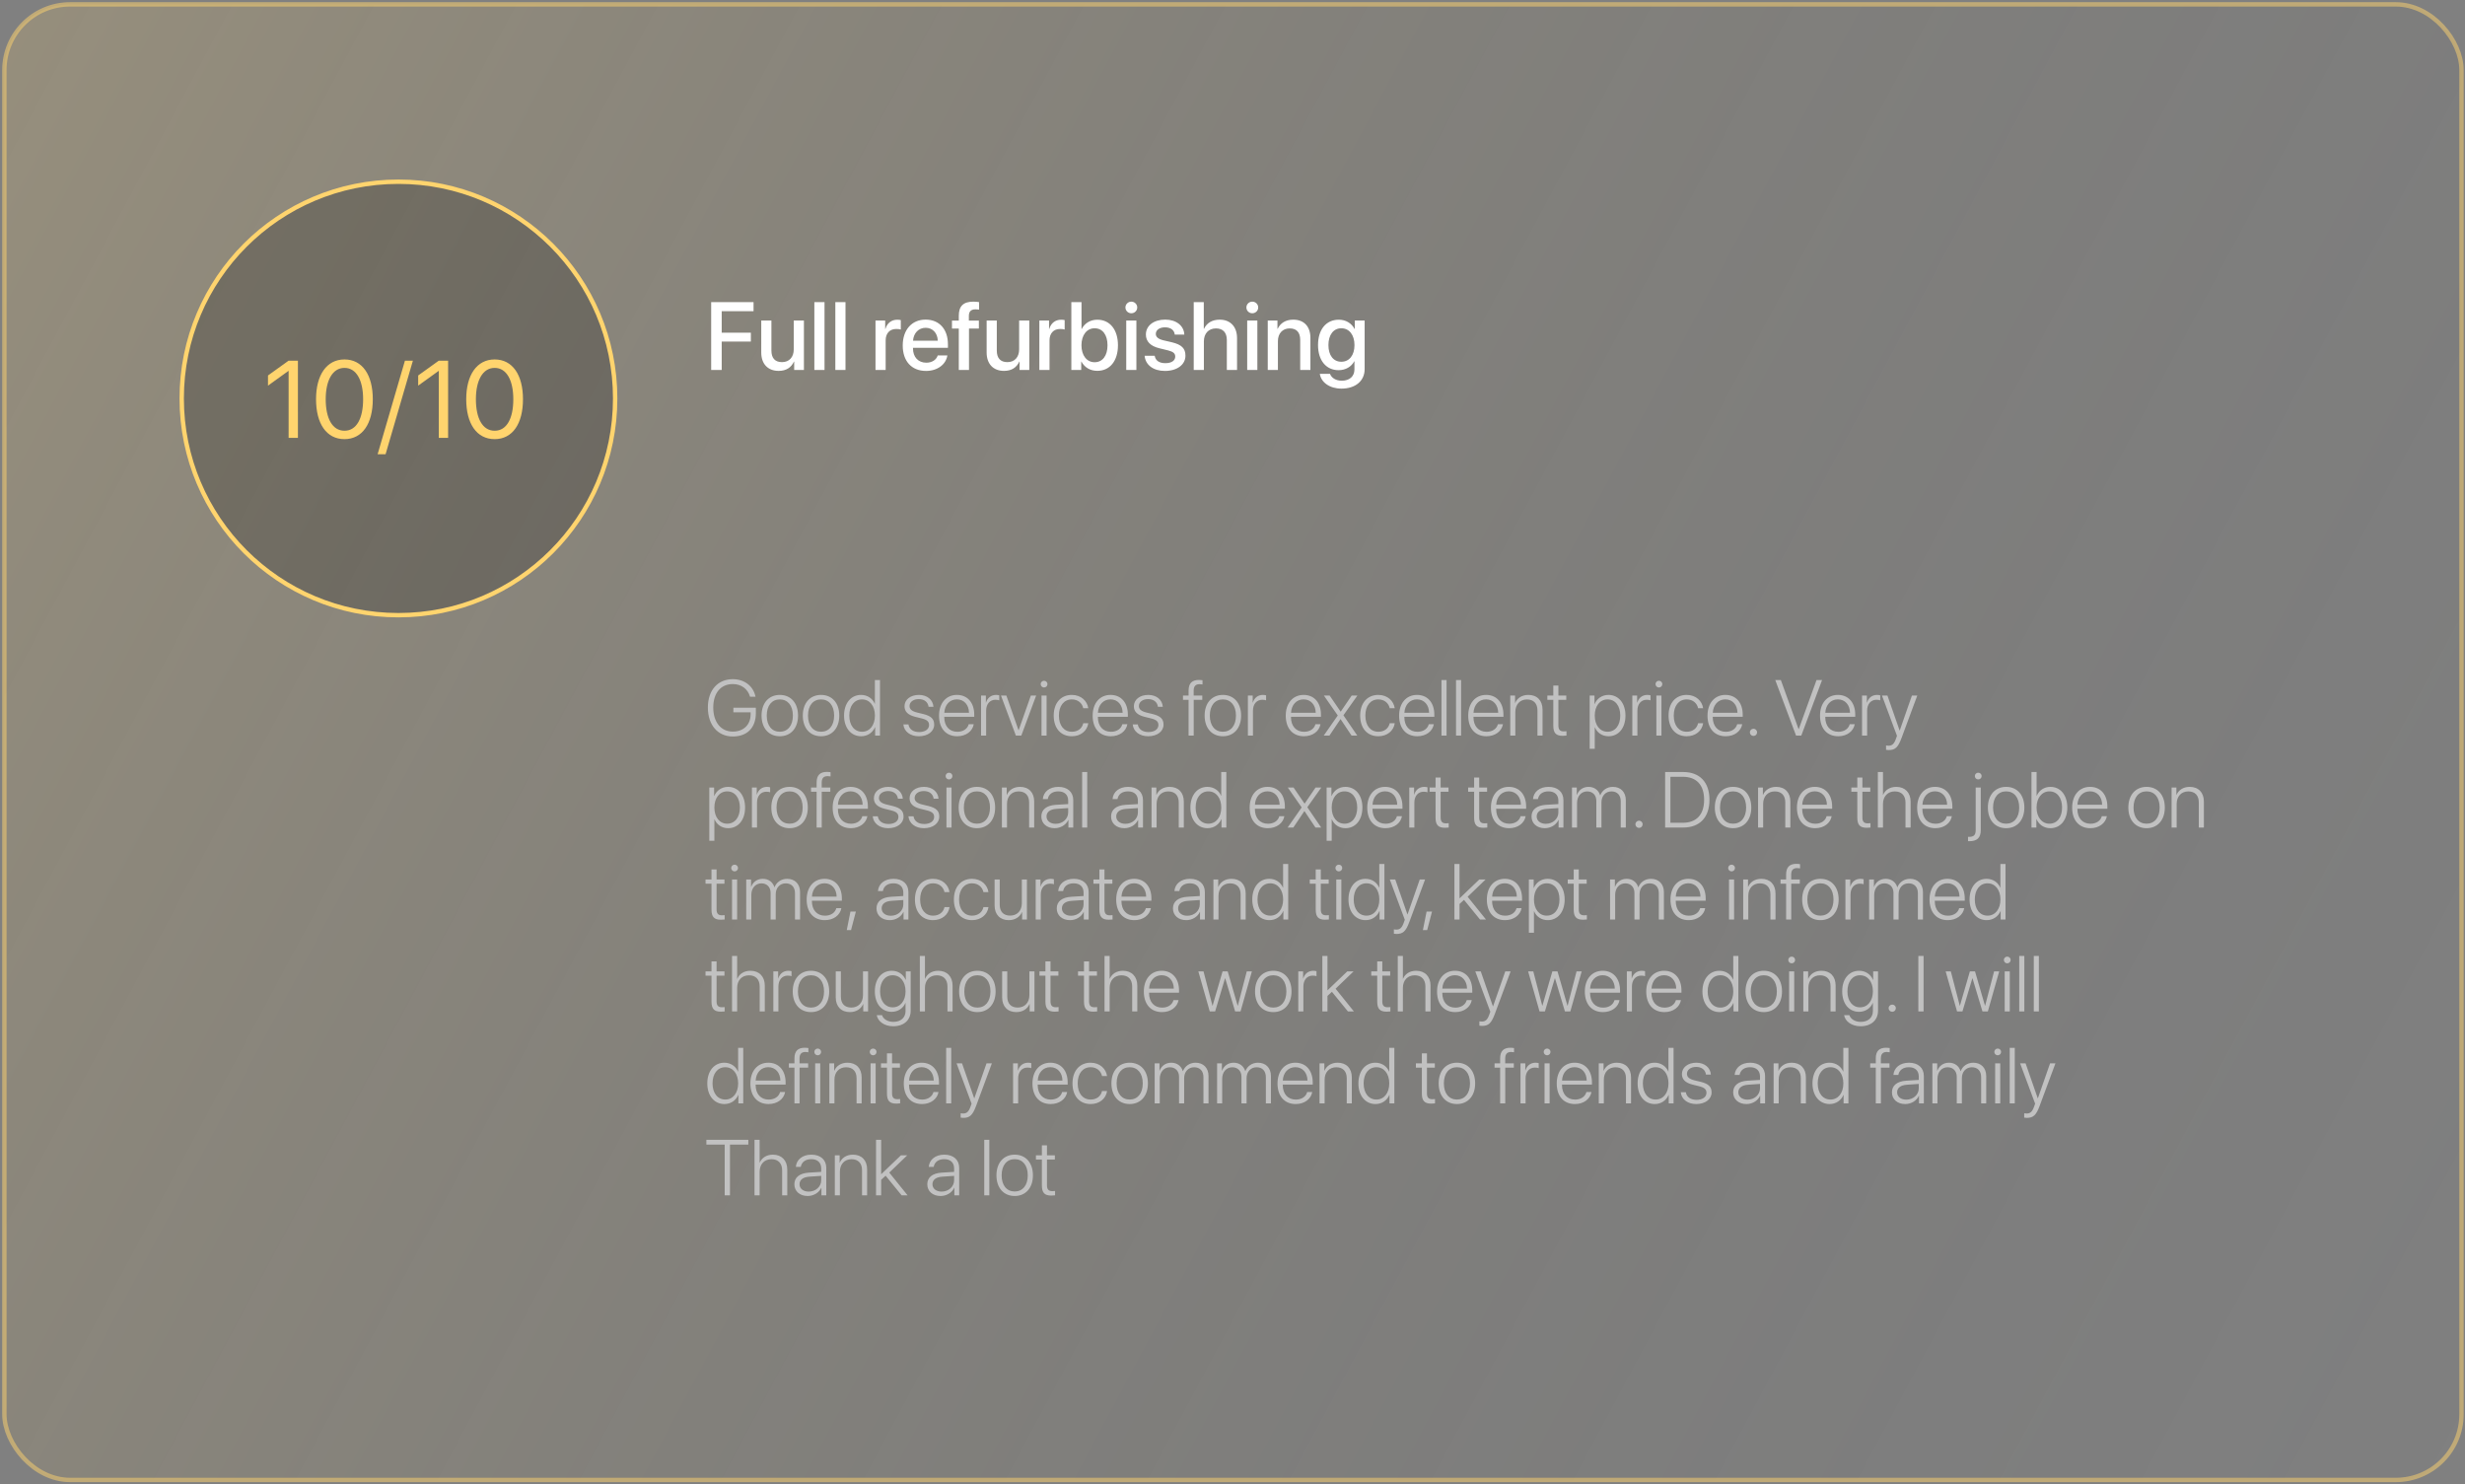
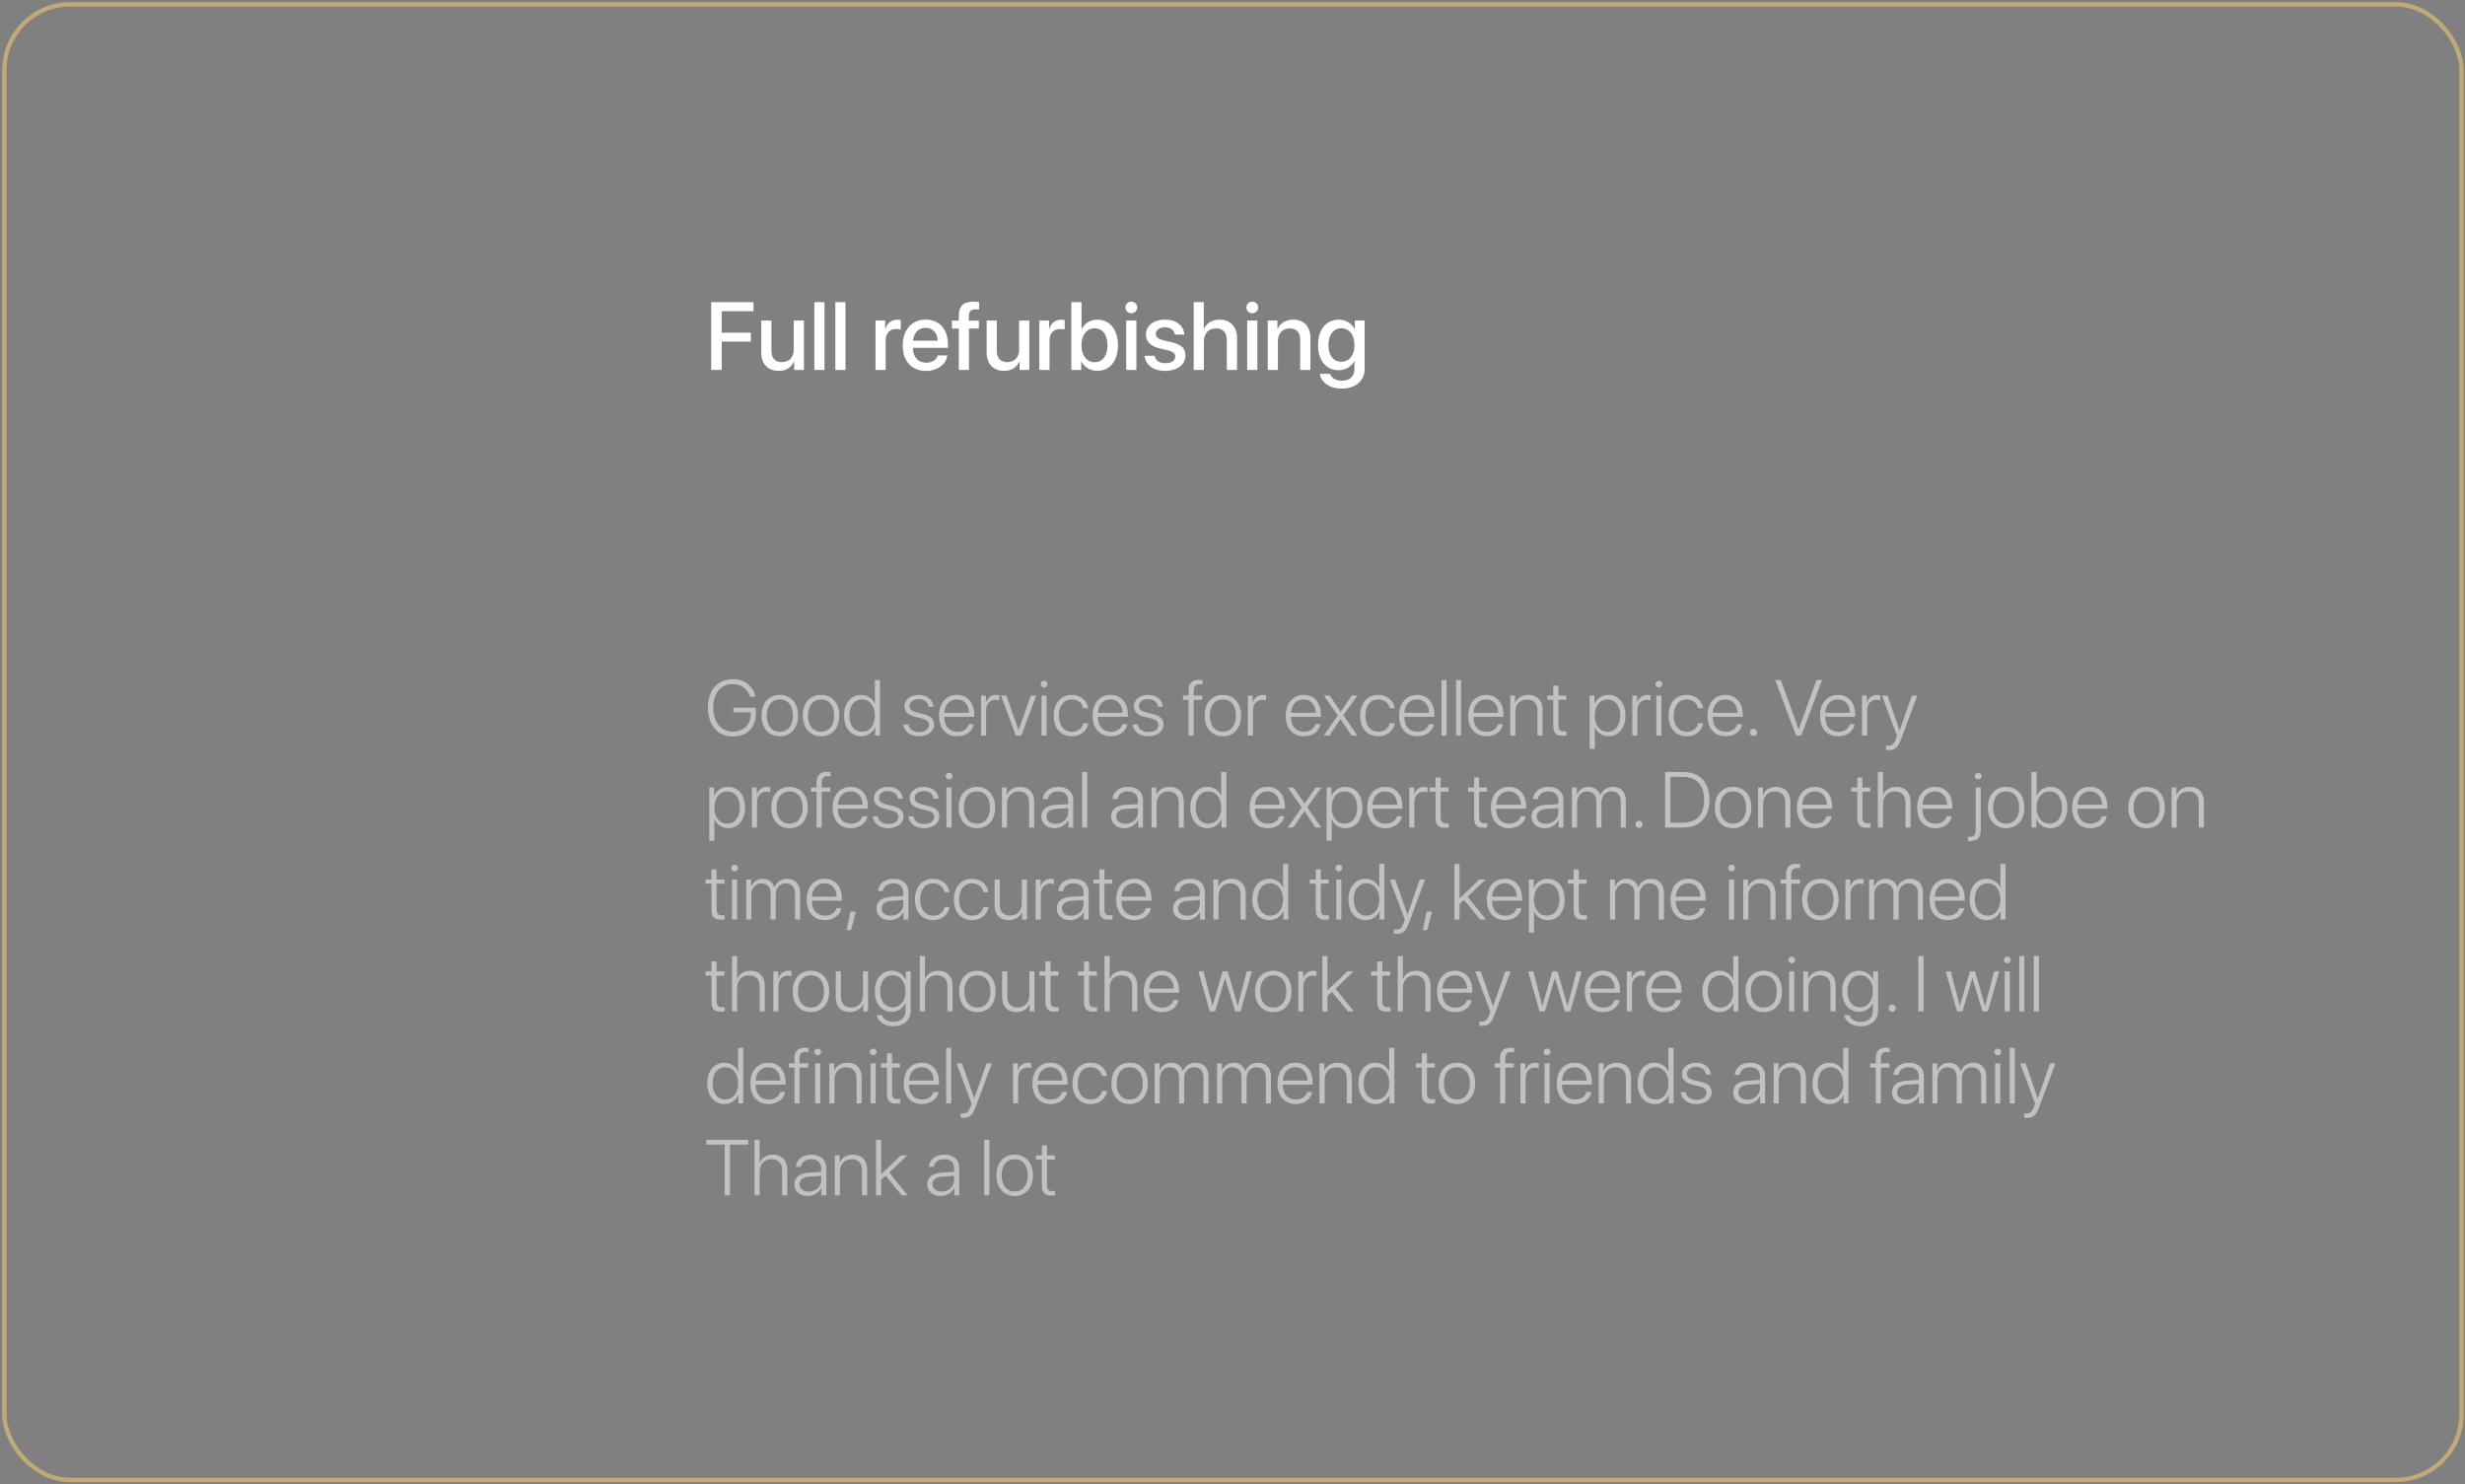
<svg xmlns="http://www.w3.org/2000/svg" width="563" height="339" viewBox="0 0 563 339" fill="none">
  <rect x="0" y="0" width="563" height="339" fill="#808080" stroke="none" />
-   <rect x="1" y="1" width="561.2" height="337" rx="15" fill="url(#paint0_linear_191_6)" />
  <rect x="1" y="1" width="561.2" height="337" rx="15" stroke="#FFD46E" stroke-opacity="0.5" />
-   <circle cx="91" cy="91" r="49.5" fill="black" fill-opacity="0.2" stroke="#FFD46E" />
  <path d="M164.835 84.5H162.429V68.999H172.107V71.072H164.835V75.981H171.495V78.012H164.835V84.5ZM183.612 73.199V84.5H181.389V82.588H181.335C180.712 83.941 179.562 84.704 177.833 84.704C175.373 84.704 173.869 83.103 173.869 80.515V73.199H176.189V80.064C176.189 81.782 177.006 82.706 178.606 82.706C180.282 82.706 181.292 81.546 181.292 79.784V73.199H183.612ZM185.997 84.5V68.999H188.317V84.5H185.997ZM190.788 84.5V68.999H193.108V84.5H190.788ZM199.962 84.5V73.199H202.175V75.122H202.229C202.604 73.801 203.614 73.017 204.946 73.017C205.279 73.017 205.569 73.07 205.741 73.103V75.262C205.559 75.186 205.15 75.133 204.699 75.133C203.206 75.133 202.282 76.132 202.282 77.732V84.5H199.962ZM211.413 74.864C209.791 74.864 208.652 76.1 208.534 77.808H214.185C214.131 76.078 213.035 74.864 211.413 74.864ZM214.174 81.181H216.376C216.054 83.243 214.099 84.715 211.51 84.715C208.19 84.715 206.182 82.47 206.182 78.903C206.182 75.358 208.223 72.995 211.413 72.995C214.55 72.995 216.505 75.208 216.505 78.635V79.43H208.523V79.569C208.523 81.535 209.705 82.835 211.563 82.835C212.885 82.835 213.862 82.169 214.174 81.181ZM218.986 84.5V75.036H217.429V73.221H218.986V72.114C218.986 69.923 220.018 68.892 222.316 68.892C222.789 68.892 223.315 68.945 223.616 68.999V70.718C223.391 70.675 223.079 70.653 222.768 70.653C221.758 70.653 221.285 71.158 221.285 72.157V73.221H223.573V75.036H221.317V84.5H218.986ZM235.089 73.199V84.5H232.865V82.588H232.812C232.188 83.941 231.039 84.704 229.31 84.704C226.85 84.704 225.346 83.103 225.346 80.515V73.199H227.666V80.064C227.666 81.782 228.482 82.706 230.083 82.706C231.759 82.706 232.769 81.546 232.769 79.784V73.199H235.089ZM237.388 84.5V73.199H239.601V75.122H239.654C240.03 73.801 241.04 73.017 242.372 73.017C242.705 73.017 242.995 73.07 243.167 73.103V75.262C242.984 75.186 242.576 75.133 242.125 75.133C240.632 75.133 239.708 76.132 239.708 77.732V84.5H237.388ZM250.622 84.693C248.968 84.693 247.689 83.888 246.991 82.577H246.948V84.5H244.692V68.999H247.013V75.122H247.066C247.743 73.811 249.032 73.017 250.633 73.017C253.479 73.017 255.338 75.272 255.338 78.85C255.338 82.438 253.49 84.693 250.622 84.693ZM249.999 74.972C248.237 74.972 247.002 76.519 247.002 78.85C247.002 81.202 248.237 82.728 249.999 82.728C251.825 82.728 252.953 81.245 252.953 78.85C252.953 76.476 251.825 74.972 249.999 74.972ZM257.229 84.5V73.199H259.549V84.5H257.229ZM258.389 71.545C257.647 71.545 257.046 70.954 257.046 70.224C257.046 69.482 257.647 68.892 258.389 68.892C259.141 68.892 259.742 69.482 259.742 70.224C259.742 70.954 259.141 71.545 258.389 71.545ZM261.719 76.4C261.719 74.381 263.502 72.995 266.145 72.995C268.658 72.995 270.42 74.402 270.495 76.411H268.314C268.207 75.391 267.38 74.757 266.08 74.757C264.823 74.757 263.985 75.369 263.985 76.261C263.985 76.959 264.544 77.432 265.715 77.722L267.616 78.162C269.894 78.71 270.753 79.569 270.753 81.234C270.753 83.297 268.83 84.715 266.059 84.715C263.384 84.715 261.611 83.329 261.429 81.256H263.728C263.91 82.341 264.748 82.942 266.166 82.942C267.562 82.942 268.422 82.362 268.422 81.449C268.422 80.73 267.992 80.332 266.811 80.031L264.791 79.537C262.75 79.043 261.719 77.98 261.719 76.4ZM272.644 84.5V68.999H274.942V75.09H274.996C275.619 73.769 276.854 73.006 278.573 73.006C281.055 73.006 282.537 74.66 282.537 77.217V84.5H280.206V77.668C280.206 76.003 279.368 75.004 277.735 75.004C276.017 75.004 274.964 76.186 274.964 77.969V84.5H272.644ZM284.857 84.5V73.199H287.178V84.5H284.857ZM286.018 71.545C285.276 71.545 284.675 70.954 284.675 70.224C284.675 69.482 285.276 68.892 286.018 68.892C286.77 68.892 287.371 69.482 287.371 70.224C287.371 70.954 286.77 71.545 286.018 71.545ZM289.552 84.5V73.199H291.765V75.09H291.818C292.431 73.801 293.634 73.006 295.374 73.006C297.866 73.006 299.295 74.596 299.295 77.185V84.5H296.964V77.636C296.964 75.939 296.169 75.004 294.558 75.004C292.925 75.004 291.872 76.164 291.872 77.915V84.5H289.552ZM306.353 82.62C308.168 82.62 309.36 81.148 309.36 78.817C309.36 76.497 308.168 74.972 306.353 74.972C304.569 74.972 303.409 76.465 303.409 78.817C303.409 81.181 304.569 82.62 306.353 82.62ZM306.374 88.754C303.71 88.754 301.733 87.336 301.443 85.381H303.774C304.107 86.326 305.139 86.949 306.46 86.949C308.275 86.949 309.35 85.918 309.35 84.371V82.513H309.307C308.673 83.737 307.341 84.543 305.729 84.543C302.894 84.543 301.035 82.33 301.035 78.807C301.035 75.251 302.883 73.017 305.783 73.017C307.384 73.017 308.694 73.822 309.382 75.133H309.425V73.199H311.681V84.296C311.681 86.992 309.597 88.754 306.374 88.754Z" fill="white" />
-   <path d="M65.92 100V84.717H65.872L61.209 88.074V85.754L65.896 82.385H68.044V100H65.92ZM78.677 100.293C74.563 100.293 72.183 96.753 72.183 91.186C72.183 85.669 74.587 82.092 78.677 82.092C82.766 82.092 85.147 85.644 85.147 91.174C85.147 96.741 82.778 100.293 78.677 100.293ZM78.677 98.376C81.423 98.376 82.937 95.581 82.937 91.186C82.937 86.853 81.399 84.021 78.677 84.021C75.955 84.021 74.392 86.877 74.392 91.174C74.392 95.569 75.918 98.376 78.677 98.376ZM88.064 103.748H86.245L92.483 82.385H94.302L88.064 103.748ZM100.222 100V84.717H100.173L95.51 88.074V85.754L100.198 82.385H102.346V100H100.222ZM112.979 100.293C108.865 100.293 106.484 96.753 106.484 91.186C106.484 85.669 108.889 82.092 112.979 82.092C117.068 82.092 119.448 85.644 119.448 91.174C119.448 96.741 117.08 100.293 112.979 100.293ZM112.979 98.376C115.725 98.376 117.239 95.581 117.239 91.186C117.239 86.853 115.701 84.021 112.979 84.021C110.256 84.021 108.694 86.877 108.694 91.174C108.694 95.569 110.22 98.376 112.979 98.376Z" fill="#FFD46E" />
  <path d="M172.637 162.85C172.637 166.198 170.668 168.202 167.372 168.202C163.936 168.202 161.677 165.583 161.677 161.584C161.677 157.655 163.909 155.115 167.372 155.115C170.035 155.115 172.083 156.706 172.558 159.132H171.31C170.791 157.321 169.306 156.231 167.372 156.231C164.621 156.231 162.907 158.279 162.907 161.584C162.907 164.933 164.656 167.086 167.372 167.086C169.824 167.086 171.441 165.521 171.441 163.131V162.683H167.504V161.628H172.637V162.85ZM178.104 168.149C175.616 168.149 173.938 166.33 173.938 163.43C173.938 160.521 175.625 158.71 178.104 158.71C180.591 158.71 182.27 160.521 182.27 163.43C182.27 166.33 180.591 168.149 178.104 168.149ZM178.104 167.121C179.896 167.121 181.092 165.75 181.092 163.43C181.092 161.109 179.896 159.738 178.104 159.738C176.311 159.738 175.124 161.109 175.124 163.43C175.124 165.75 176.311 167.121 178.104 167.121ZM187.525 168.149C185.038 168.149 183.359 166.33 183.359 163.43C183.359 160.521 185.047 158.71 187.525 158.71C190.013 158.71 191.691 160.521 191.691 163.43C191.691 166.33 190.013 168.149 187.525 168.149ZM187.525 167.121C189.318 167.121 190.514 165.75 190.514 163.43C190.514 161.109 189.318 159.738 187.525 159.738C185.732 159.738 184.546 161.109 184.546 163.43C184.546 165.75 185.732 167.121 187.525 167.121ZM196.692 168.149C194.381 168.149 192.781 166.269 192.781 163.43C192.781 160.582 194.372 158.71 196.666 158.71C198.143 158.71 199.312 159.554 199.795 160.74H199.821V155.317H200.99V168H199.883V166.066H199.856C199.338 167.297 198.169 168.149 196.692 168.149ZM196.895 159.738C195.137 159.738 193.977 161.197 193.977 163.43C193.977 165.662 195.137 167.121 196.895 167.121C198.635 167.121 199.83 165.645 199.83 163.43C199.83 161.224 198.635 159.738 196.895 159.738ZM206.589 161.303C206.589 159.791 207.942 158.71 209.876 158.71C211.748 158.71 213.084 159.809 213.198 161.417H212.082C211.941 160.336 211.106 159.668 209.841 159.668C208.593 159.668 207.74 160.327 207.74 161.241C207.74 161.988 208.276 162.445 209.498 162.744L210.852 163.069C212.68 163.526 213.365 164.194 213.365 165.504C213.365 167.051 211.915 168.149 209.85 168.149C207.89 168.149 206.475 167.051 206.325 165.442H207.485C207.652 166.523 208.549 167.191 209.92 167.191C211.291 167.191 212.196 166.55 212.196 165.592C212.196 164.801 211.739 164.379 210.518 164.08L209.032 163.711C207.38 163.298 206.589 162.516 206.589 161.303ZM218.542 159.729C216.907 159.729 215.773 160.986 215.677 162.788H221.319C221.293 160.986 220.194 159.729 218.542 159.729ZM221.249 165.407H222.4C222.128 166.989 220.643 168.149 218.63 168.149C216.063 168.149 214.473 166.356 214.473 163.456C214.473 160.617 216.081 158.71 218.56 158.71C220.985 158.71 222.515 160.494 222.515 163.219V163.711H215.668V163.781C215.668 165.847 216.837 167.13 218.656 167.13C220.036 167.13 220.994 166.409 221.249 165.407ZM224.07 168V158.859H225.169V160.485H225.195C225.529 159.369 226.382 158.71 227.507 158.71C227.814 158.71 228.087 158.771 228.228 158.807V159.949C228.078 159.879 227.753 159.817 227.357 159.817C226.057 159.817 225.23 160.828 225.23 162.305V168H224.07ZM236.656 158.859L233.264 168H232.024L228.623 158.859H229.854L232.631 166.778H232.657L235.443 158.859H236.656ZM237.878 168V158.859H239.038V168H237.878ZM238.458 157.014C238.036 157.014 237.685 156.671 237.685 156.24C237.685 155.818 238.036 155.476 238.458 155.476C238.889 155.476 239.24 155.818 239.24 156.24C239.24 156.671 238.889 157.014 238.458 157.014ZM248.557 161.751H247.414C247.168 160.626 246.245 159.738 244.804 159.738C243.02 159.738 241.851 161.171 241.851 163.43C241.851 165.724 243.028 167.121 244.812 167.121C246.192 167.121 247.15 166.356 247.414 165.17H248.565C248.311 166.919 246.825 168.149 244.804 168.149C242.308 168.149 240.664 166.356 240.664 163.43C240.664 160.547 242.308 158.71 244.795 158.71C246.948 158.71 248.328 160.116 248.557 161.751ZM253.628 159.729C251.993 159.729 250.859 160.986 250.763 162.788H256.405C256.379 160.986 255.28 159.729 253.628 159.729ZM256.335 165.407H257.486C257.214 166.989 255.729 168.149 253.716 168.149C251.149 168.149 249.559 166.356 249.559 163.456C249.559 160.617 251.167 158.71 253.646 158.71C256.071 158.71 257.601 160.494 257.601 163.219V163.711H250.754V163.781C250.754 165.847 251.923 167.13 253.742 167.13C255.122 167.13 256.08 166.409 256.335 165.407ZM258.972 161.303C258.972 159.791 260.325 158.71 262.259 158.71C264.131 158.71 265.467 159.809 265.581 161.417H264.465C264.324 160.336 263.489 159.668 262.224 159.668C260.976 159.668 260.123 160.327 260.123 161.241C260.123 161.988 260.659 162.445 261.881 162.744L263.234 163.069C265.062 163.526 265.748 164.194 265.748 165.504C265.748 167.051 264.298 168.149 262.232 168.149C260.272 168.149 258.857 167.051 258.708 165.442H259.868C260.035 166.523 260.932 167.191 262.303 167.191C263.674 167.191 264.579 166.55 264.579 165.592C264.579 164.801 264.122 164.379 262.9 164.08L261.415 163.711C259.763 163.298 258.972 162.516 258.972 161.303ZM271.47 168V159.826H270.195V158.859H271.47V157.699C271.47 156.047 272.278 155.291 273.808 155.291C274.124 155.291 274.458 155.326 274.651 155.361V156.319C274.467 156.284 274.221 156.258 273.975 156.258C273.096 156.258 272.63 156.706 272.63 157.726V158.859H274.599V159.826H272.639V168H271.47ZM279.301 168.149C276.813 168.149 275.135 166.33 275.135 163.43C275.135 160.521 276.822 158.71 279.301 158.71C281.788 158.71 283.467 160.521 283.467 163.43C283.467 166.33 281.788 168.149 279.301 168.149ZM279.301 167.121C281.094 167.121 282.289 165.75 282.289 163.43C282.289 161.109 281.094 159.738 279.301 159.738C277.508 159.738 276.321 161.109 276.321 163.43C276.321 165.75 277.508 167.121 279.301 167.121ZM285.014 168V158.859H286.112V160.485H286.139C286.473 159.369 287.325 158.71 288.45 158.71C288.758 158.71 289.03 158.771 289.171 158.807V159.949C289.021 159.879 288.696 159.817 288.301 159.817C287 159.817 286.174 160.828 286.174 162.305V168H285.014ZM297.731 159.729C296.097 159.729 294.963 160.986 294.866 162.788H300.509C300.482 160.986 299.384 159.729 297.731 159.729ZM300.438 165.407H301.59C301.317 166.989 299.832 168.149 297.819 168.149C295.253 168.149 293.662 166.356 293.662 163.456C293.662 160.617 295.271 158.71 297.749 158.71C300.175 158.71 301.704 160.494 301.704 163.219V163.711H294.857V163.781C294.857 165.847 296.026 167.13 297.846 167.13C299.226 167.13 300.184 166.409 300.438 165.407ZM306.187 164.247H306.16L303.638 168H302.337L305.545 163.403L302.372 158.859H303.69L306.195 162.524H306.222L308.718 158.859H310.027L306.837 163.359L310.001 168H308.691L306.187 164.247ZM318.553 161.751H317.41C317.164 160.626 316.241 159.738 314.8 159.738C313.016 159.738 311.847 161.171 311.847 163.43C311.847 165.724 313.024 167.121 314.809 167.121C316.188 167.121 317.146 166.356 317.41 165.17H318.562C318.307 166.919 316.821 168.149 314.8 168.149C312.304 168.149 310.66 166.356 310.66 163.43C310.66 160.547 312.304 158.71 314.791 158.71C316.944 158.71 318.324 160.116 318.553 161.751ZM323.624 159.729C321.989 159.729 320.855 160.986 320.759 162.788H326.401C326.375 160.986 325.276 159.729 323.624 159.729ZM326.331 165.407H327.482C327.21 166.989 325.725 168.149 323.712 168.149C321.146 168.149 319.555 166.356 319.555 163.456C319.555 160.617 321.163 158.71 323.642 158.71C326.067 158.71 327.597 160.494 327.597 163.219V163.711H320.75V163.781C320.75 165.847 321.919 167.13 323.738 167.13C325.118 167.13 326.076 166.409 326.331 165.407ZM329.231 168V155.317H330.392V168H329.231ZM332.554 168V155.317H333.714V168H332.554ZM339.409 159.729C337.774 159.729 336.641 160.986 336.544 162.788H342.187C342.16 160.986 341.062 159.729 339.409 159.729ZM342.116 165.407H343.268C342.995 166.989 341.51 168.149 339.497 168.149C336.931 168.149 335.34 166.356 335.34 163.456C335.34 160.617 336.948 158.71 339.427 158.71C341.853 158.71 343.382 160.494 343.382 163.219V163.711H336.535V163.781C336.535 165.847 337.704 167.13 339.523 167.13C340.903 167.13 341.861 166.409 342.116 165.407ZM344.938 168V158.859H346.036V160.547H346.062C346.528 159.439 347.601 158.71 349.077 158.71C351.081 158.71 352.312 160.002 352.312 162.076V168H351.151V162.261C351.151 160.661 350.272 159.747 348.743 159.747C347.161 159.747 346.098 160.89 346.098 162.586V168H344.938ZM354.772 156.574H355.933V158.859H357.734V159.826H355.933V165.697C355.933 166.638 356.302 167.042 357.146 167.042C357.269 167.042 357.708 167.024 357.778 167.007V168C357.655 168.026 357.163 168.053 356.917 168.053C355.388 168.053 354.772 167.402 354.772 165.75V159.826H353.41V158.859H354.772V156.574ZM367.358 158.71C369.67 158.71 371.252 160.591 371.252 163.43C371.252 166.277 369.679 168.149 367.385 168.149C365.908 168.149 364.757 167.306 364.273 166.119H364.238V171.023H363.078V158.859H364.177V160.793H364.212C364.713 159.58 365.873 158.71 367.358 158.71ZM367.156 167.121C368.923 167.121 370.065 165.662 370.065 163.43C370.065 161.206 368.923 159.738 367.156 159.738C365.425 159.738 364.238 161.232 364.238 163.43C364.238 165.636 365.425 167.121 367.156 167.121ZM372.816 168V158.859H373.915V160.485H373.941C374.275 159.369 375.128 158.71 376.253 158.71C376.561 158.71 376.833 158.771 376.974 158.807V159.949C376.824 159.879 376.499 159.817 376.104 159.817C374.803 159.817 373.977 160.828 373.977 162.305V168H372.816ZM378.31 168V158.859H379.47V168H378.31ZM378.89 157.014C378.468 157.014 378.116 156.671 378.116 156.24C378.116 155.818 378.468 155.476 378.89 155.476C379.32 155.476 379.672 155.818 379.672 156.24C379.672 156.671 379.32 157.014 378.89 157.014ZM388.988 161.751H387.846C387.6 160.626 386.677 159.738 385.235 159.738C383.451 159.738 382.282 161.171 382.282 163.43C382.282 165.724 383.46 167.121 385.244 167.121C386.624 167.121 387.582 166.356 387.846 165.17H388.997C388.742 166.919 387.257 168.149 385.235 168.149C382.739 168.149 381.096 166.356 381.096 163.43C381.096 160.547 382.739 158.71 385.227 158.71C387.38 158.71 388.76 160.116 388.988 161.751ZM394.06 159.729C392.425 159.729 391.291 160.986 391.194 162.788H396.837C396.811 160.986 395.712 159.729 394.06 159.729ZM396.767 165.407H397.918C397.646 166.989 396.16 168.149 394.147 168.149C391.581 168.149 389.99 166.356 389.99 163.456C389.99 160.617 391.599 158.71 394.077 158.71C396.503 158.71 398.032 160.494 398.032 163.219V163.711H391.186V163.781C391.186 165.847 392.354 167.13 394.174 167.13C395.554 167.13 396.512 166.409 396.767 165.407ZM400.493 168.079C400.036 168.079 399.667 167.719 399.667 167.262C399.667 166.796 400.036 166.436 400.493 166.436C400.95 166.436 401.311 166.796 401.311 167.262C401.311 167.719 400.95 168.079 400.493 168.079ZM411.409 168H410.214L405.468 155.317H406.742L410.785 166.506H410.838L414.89 155.317H416.155L411.409 168ZM419.759 159.729C418.124 159.729 416.99 160.986 416.894 162.788H422.536C422.51 160.986 421.411 159.729 419.759 159.729ZM422.466 165.407H423.617C423.345 166.989 421.859 168.149 419.847 168.149C417.28 168.149 415.689 166.356 415.689 163.456C415.689 160.617 417.298 158.71 419.776 158.71C422.202 158.71 423.731 160.494 423.731 163.219V163.711H416.885V163.781C416.885 165.847 418.054 167.13 419.873 167.13C421.253 167.13 422.211 166.409 422.466 165.407ZM425.287 168V158.859H426.386V160.485H426.412C426.746 159.369 427.599 158.71 428.724 158.71C429.031 158.71 429.304 158.771 429.444 158.807V159.949C429.295 159.879 428.97 159.817 428.574 159.817C427.273 159.817 426.447 160.828 426.447 162.305V168H425.287ZM431.352 171.305C431.167 171.305 430.903 171.278 430.771 171.252V170.259C430.912 170.294 431.141 170.312 431.325 170.312C432.16 170.312 432.617 169.89 433.021 168.747L433.268 168.062L429.84 158.859H431.088L433.865 166.84H433.892L436.678 158.859H437.899L434.305 168.554C433.505 170.707 432.854 171.305 431.352 171.305ZM166.282 179.71C168.594 179.71 170.176 181.591 170.176 184.43C170.176 187.277 168.603 189.149 166.309 189.149C164.832 189.149 163.681 188.306 163.197 187.119H163.162V192.023H162.002V179.859H163.101V181.793H163.136C163.637 180.58 164.797 179.71 166.282 179.71ZM166.08 188.121C167.847 188.121 168.989 186.662 168.989 184.43C168.989 182.206 167.847 180.738 166.08 180.738C164.349 180.738 163.162 182.232 163.162 184.43C163.162 186.636 164.349 188.121 166.08 188.121ZM171.74 189V179.859H172.839V181.485H172.865C173.199 180.369 174.052 179.71 175.177 179.71C175.484 179.71 175.757 179.771 175.897 179.807V180.949C175.748 180.879 175.423 180.817 175.027 180.817C173.727 180.817 172.9 181.828 172.9 183.305V189H171.74ZM180.336 189.149C177.849 189.149 176.17 187.33 176.17 184.43C176.17 181.521 177.857 179.71 180.336 179.71C182.823 179.71 184.502 181.521 184.502 184.43C184.502 187.33 182.823 189.149 180.336 189.149ZM180.336 188.121C182.129 188.121 183.324 186.75 183.324 184.43C183.324 182.109 182.129 180.738 180.336 180.738C178.543 180.738 177.356 182.109 177.356 184.43C177.356 186.75 178.543 188.121 180.336 188.121ZM186.515 189V180.826H185.24V179.859H186.515V178.699C186.515 177.047 187.323 176.291 188.853 176.291C189.169 176.291 189.503 176.326 189.696 176.361V177.319C189.512 177.284 189.266 177.258 189.02 177.258C188.141 177.258 187.675 177.706 187.675 178.726V179.859H189.644V180.826H187.684V189H186.515ZM194.249 180.729C192.614 180.729 191.48 181.986 191.384 183.788H197.026C197 181.986 195.901 180.729 194.249 180.729ZM196.956 186.407H198.107C197.835 187.989 196.35 189.149 194.337 189.149C191.771 189.149 190.18 187.356 190.18 184.456C190.18 181.617 191.788 179.71 194.267 179.71C196.692 179.71 198.222 181.494 198.222 184.219V184.711H191.375V184.781C191.375 186.847 192.544 188.13 194.363 188.13C195.743 188.13 196.701 187.409 196.956 186.407ZM199.593 182.303C199.593 180.791 200.946 179.71 202.88 179.71C204.752 179.71 206.088 180.809 206.202 182.417H205.086C204.945 181.336 204.11 180.668 202.845 180.668C201.597 180.668 200.744 181.327 200.744 182.241C200.744 182.988 201.28 183.445 202.502 183.744L203.855 184.069C205.684 184.526 206.369 185.194 206.369 186.504C206.369 188.051 204.919 189.149 202.854 189.149C200.894 189.149 199.479 188.051 199.329 186.442H200.489C200.656 187.523 201.553 188.191 202.924 188.191C204.295 188.191 205.2 187.55 205.2 186.592C205.2 185.801 204.743 185.379 203.521 185.08L202.036 184.711C200.384 184.298 199.593 183.516 199.593 182.303ZM207.749 182.303C207.749 180.791 209.103 179.71 211.036 179.71C212.908 179.71 214.244 180.809 214.358 182.417H213.242C213.102 181.336 212.267 180.668 211.001 180.668C209.753 180.668 208.9 181.327 208.9 182.241C208.9 182.988 209.437 183.445 210.658 183.744L212.012 184.069C213.84 184.526 214.525 185.194 214.525 186.504C214.525 188.051 213.075 189.149 211.01 189.149C209.05 189.149 207.635 188.051 207.485 186.442H208.646C208.812 187.523 209.709 188.191 211.08 188.191C212.451 188.191 213.356 187.55 213.356 186.592C213.356 185.801 212.899 185.379 211.678 185.08L210.192 184.711C208.54 184.298 207.749 183.516 207.749 182.303ZM216.169 189V179.859H217.329V189H216.169ZM216.749 178.014C216.327 178.014 215.976 177.671 215.976 177.24C215.976 176.818 216.327 176.476 216.749 176.476C217.18 176.476 217.531 176.818 217.531 177.24C217.531 177.671 217.18 178.014 216.749 178.014ZM223.121 189.149C220.634 189.149 218.955 187.33 218.955 184.43C218.955 181.521 220.643 179.71 223.121 179.71C225.608 179.71 227.287 181.521 227.287 184.43C227.287 187.33 225.608 189.149 223.121 189.149ZM223.121 188.121C224.914 188.121 226.109 186.75 226.109 184.43C226.109 182.109 224.914 180.738 223.121 180.738C221.328 180.738 220.142 182.109 220.142 184.43C220.142 186.75 221.328 188.121 223.121 188.121ZM228.834 189V179.859H229.933V181.547H229.959C230.425 180.439 231.497 179.71 232.974 179.71C234.978 179.71 236.208 181.002 236.208 183.076V189H235.048V183.261C235.048 181.661 234.169 180.747 232.64 180.747C231.058 180.747 229.994 181.89 229.994 183.586V189H228.834ZM241.112 188.147C242.712 188.147 243.969 187.014 243.969 185.563V184.553L241.262 184.737C239.82 184.834 239.021 185.458 239.021 186.469C239.021 187.462 239.873 188.147 241.112 188.147ZM240.875 189.149C239.073 189.149 237.843 188.068 237.843 186.469C237.843 184.904 239.012 183.955 241.121 183.814L243.969 183.639V182.848C243.969 181.529 243.134 180.738 241.71 180.738C240.365 180.738 239.504 181.397 239.302 182.505H238.177C238.309 180.87 239.653 179.71 241.736 179.71C243.819 179.71 245.129 180.879 245.129 182.742V189H244.021V187.26H243.995C243.485 188.394 242.237 189.149 240.875 189.149ZM247.159 189V176.317H248.319V189H247.159ZM257.038 188.147C258.638 188.147 259.895 187.014 259.895 185.563V184.553L257.188 184.737C255.746 184.834 254.946 185.458 254.946 186.469C254.946 187.462 255.799 188.147 257.038 188.147ZM256.801 189.149C254.999 189.149 253.769 188.068 253.769 186.469C253.769 184.904 254.938 183.955 257.047 183.814L259.895 183.639V182.848C259.895 181.529 259.06 180.738 257.636 180.738C256.291 180.738 255.43 181.397 255.228 182.505H254.103C254.234 180.87 255.579 179.71 257.662 179.71C259.745 179.71 261.055 180.879 261.055 182.742V189H259.947V187.26H259.921C259.411 188.394 258.163 189.149 256.801 189.149ZM263.006 189V179.859H264.104V181.547H264.131C264.597 180.439 265.669 179.71 267.146 179.71C269.149 179.71 270.38 181.002 270.38 183.076V189H269.22V183.261C269.22 181.661 268.341 180.747 266.812 180.747C265.229 180.747 264.166 181.89 264.166 183.586V189H263.006ZM275.794 189.149C273.482 189.149 271.883 187.269 271.883 184.43C271.883 181.582 273.474 179.71 275.768 179.71C277.244 179.71 278.413 180.554 278.896 181.74H278.923V176.317H280.092V189H278.984V187.066H278.958C278.439 188.297 277.271 189.149 275.794 189.149ZM275.996 180.738C274.238 180.738 273.078 182.197 273.078 184.43C273.078 186.662 274.238 188.121 275.996 188.121C277.736 188.121 278.932 186.645 278.932 184.43C278.932 182.224 277.736 180.738 275.996 180.738ZM289.487 180.729C287.853 180.729 286.719 181.986 286.622 183.788H292.265C292.238 181.986 291.14 180.729 289.487 180.729ZM292.194 186.407H293.346C293.073 187.989 291.588 189.149 289.575 189.149C287.009 189.149 285.418 187.356 285.418 184.456C285.418 181.617 287.026 179.71 289.505 179.71C291.931 179.71 293.46 181.494 293.46 184.219V184.711H286.613V184.781C286.613 186.847 287.782 188.13 289.602 188.13C290.981 188.13 291.939 187.409 292.194 186.407ZM297.942 185.247H297.916L295.394 189H294.093L297.301 184.403L294.128 179.859H295.446L297.951 183.524H297.978L300.474 179.859H301.783L298.593 184.359L301.757 189H300.447L297.942 185.247ZM307.276 179.71C309.588 179.71 311.17 181.591 311.17 184.43C311.17 187.277 309.597 189.149 307.303 189.149C305.826 189.149 304.675 188.306 304.191 187.119H304.156V192.023H302.996V179.859H304.095V181.793H304.13C304.631 180.58 305.791 179.71 307.276 179.71ZM307.074 188.121C308.841 188.121 309.983 186.662 309.983 184.43C309.983 182.206 308.841 180.738 307.074 180.738C305.343 180.738 304.156 182.232 304.156 184.43C304.156 186.636 305.343 188.121 307.074 188.121ZM316.347 180.729C314.712 180.729 313.578 181.986 313.481 183.788H319.124C319.098 181.986 317.999 180.729 316.347 180.729ZM319.054 186.407H320.205C319.933 187.989 318.447 189.149 316.435 189.149C313.868 189.149 312.277 187.356 312.277 184.456C312.277 181.617 313.886 179.71 316.364 179.71C318.79 179.71 320.319 181.494 320.319 184.219V184.711H313.473V184.781C313.473 186.847 314.642 188.13 316.461 188.13C317.841 188.13 318.799 187.409 319.054 186.407ZM321.875 189V179.859H322.974V181.485H323C323.334 180.369 324.187 179.71 325.312 179.71C325.619 179.71 325.892 179.771 326.032 179.807V180.949C325.883 180.879 325.558 180.817 325.162 180.817C323.861 180.817 323.035 181.828 323.035 183.305V189H321.875ZM327.878 177.574H329.038V179.859H330.84V180.826H329.038V186.697C329.038 187.638 329.407 188.042 330.251 188.042C330.374 188.042 330.813 188.024 330.884 188.007V189C330.761 189.026 330.269 189.053 330.022 189.053C328.493 189.053 327.878 188.402 327.878 186.75V180.826H326.516V179.859H327.878V177.574ZM336.685 177.574H337.845V179.859H339.646V180.826H337.845V186.697C337.845 187.638 338.214 188.042 339.058 188.042C339.181 188.042 339.62 188.024 339.69 188.007V189C339.567 189.026 339.075 189.053 338.829 189.053C337.3 189.053 336.685 188.402 336.685 186.75V180.826H335.322V179.859H336.685V177.574ZM344.595 180.729C342.96 180.729 341.826 181.986 341.729 183.788H347.372C347.346 181.986 346.247 180.729 344.595 180.729ZM347.302 186.407H348.453C348.181 187.989 346.695 189.149 344.683 189.149C342.116 189.149 340.525 187.356 340.525 184.456C340.525 181.617 342.134 179.71 344.612 179.71C347.038 179.71 348.567 181.494 348.567 184.219V184.711H341.721V184.781C341.721 186.847 342.89 188.13 344.709 188.13C346.089 188.13 347.047 187.409 347.302 186.407ZM353.067 188.147C354.667 188.147 355.924 187.014 355.924 185.563V184.553L353.217 184.737C351.775 184.834 350.976 185.458 350.976 186.469C350.976 187.462 351.828 188.147 353.067 188.147ZM352.83 189.149C351.028 189.149 349.798 188.068 349.798 186.469C349.798 184.904 350.967 183.955 353.076 183.814L355.924 183.639V182.848C355.924 181.529 355.089 180.738 353.665 180.738C352.32 180.738 351.459 181.397 351.257 182.505H350.132C350.264 180.87 351.608 179.71 353.691 179.71C355.774 179.71 357.084 180.879 357.084 182.742V189H355.977V187.26H355.95C355.44 188.394 354.192 189.149 352.83 189.149ZM359.035 189V179.859H360.134V181.547H360.16C360.556 180.475 361.496 179.71 362.823 179.71C364.159 179.71 365.126 180.483 365.469 181.635H365.495C365.926 180.51 366.998 179.71 368.378 179.71C370.162 179.71 371.331 180.905 371.331 182.751V189H370.171V183.015C370.171 181.6 369.38 180.747 368.053 180.747C366.699 180.747 365.768 181.784 365.768 183.243V189H364.599V182.909C364.599 181.6 363.755 180.747 362.507 180.747C361.162 180.747 360.195 181.828 360.195 183.384V189H359.035ZM374.354 189.079C373.897 189.079 373.528 188.719 373.528 188.262C373.528 187.796 373.897 187.436 374.354 187.436C374.812 187.436 375.172 187.796 375.172 188.262C375.172 188.719 374.812 189.079 374.354 189.079ZM380.313 176.317H384.427C388.224 176.317 390.438 178.646 390.438 182.654C390.438 186.671 388.232 189 384.427 189H380.313V176.317ZM381.518 177.407V187.91H384.356C387.477 187.91 389.217 186.029 389.217 182.663C389.217 179.288 387.477 177.407 384.356 177.407H381.518ZM395.826 189.149C393.339 189.149 391.66 187.33 391.66 184.43C391.66 181.521 393.348 179.71 395.826 179.71C398.313 179.71 399.992 181.521 399.992 184.43C399.992 187.33 398.313 189.149 395.826 189.149ZM395.826 188.121C397.619 188.121 398.814 186.75 398.814 184.43C398.814 182.109 397.619 180.738 395.826 180.738C394.033 180.738 392.847 182.109 392.847 184.43C392.847 186.75 394.033 188.121 395.826 188.121ZM401.539 189V179.859H402.638V181.547H402.664C403.13 180.439 404.202 179.71 405.679 179.71C407.683 179.71 408.913 181.002 408.913 183.076V189H407.753V183.261C407.753 181.661 406.874 180.747 405.345 180.747C403.763 180.747 402.699 181.89 402.699 183.586V189H401.539ZM414.485 180.729C412.851 180.729 411.717 181.986 411.62 183.788H417.263C417.236 181.986 416.138 180.729 414.485 180.729ZM417.192 186.407H418.344C418.071 187.989 416.586 189.149 414.573 189.149C412.007 189.149 410.416 187.356 410.416 184.456C410.416 181.617 412.024 179.71 414.503 179.71C416.929 179.71 418.458 181.494 418.458 184.219V184.711H411.611V184.781C411.611 186.847 412.78 188.13 414.6 188.13C415.979 188.13 416.938 187.409 417.192 186.407ZM424.206 177.574H425.366V179.859H427.168V180.826H425.366V186.697C425.366 187.638 425.735 188.042 426.579 188.042C426.702 188.042 427.142 188.024 427.212 188.007V189C427.089 189.026 426.597 189.053 426.351 189.053C424.821 189.053 424.206 188.402 424.206 186.75V180.826H422.844V179.859H424.206V177.574ZM428.899 189V176.317H430.068V181.547H430.095C430.561 180.422 431.65 179.71 433.109 179.71C435.113 179.71 436.379 181.046 436.379 183.094V189H435.21V183.287C435.21 181.705 434.322 180.747 432.775 180.747C431.132 180.747 430.068 181.898 430.068 183.621V189H428.899ZM441.942 180.729C440.308 180.729 439.174 181.986 439.077 183.788H444.72C444.693 181.986 443.595 180.729 441.942 180.729ZM444.649 186.407H445.801C445.528 187.989 444.043 189.149 442.03 189.149C439.464 189.149 437.873 187.356 437.873 184.456C437.873 181.617 439.481 179.71 441.96 179.71C444.386 179.71 445.915 181.494 445.915 184.219V184.711H439.068V184.781C439.068 186.847 440.237 188.13 442.057 188.13C443.437 188.13 444.395 187.409 444.649 186.407ZM452.401 179.859V189.58C452.401 191.355 451.558 192.12 449.773 192.12C449.747 192.12 449.501 192.12 449.492 192.111V191.127C449.501 191.127 449.721 191.127 449.729 191.127C450.811 191.127 451.241 190.705 451.241 189.598V179.859H452.401ZM451.821 178.014C451.399 178.014 451.048 177.671 451.048 177.24C451.048 176.818 451.399 176.476 451.821 176.476C452.252 176.476 452.604 176.818 452.604 177.24C452.604 177.671 452.252 178.014 451.821 178.014ZM458.193 189.149C455.706 189.149 454.027 187.33 454.027 184.43C454.027 181.521 455.715 179.71 458.193 179.71C460.681 179.71 462.359 181.521 462.359 184.43C462.359 187.33 460.681 189.149 458.193 189.149ZM458.193 188.121C459.986 188.121 461.182 186.75 461.182 184.43C461.182 182.109 459.986 180.738 458.193 180.738C456.4 180.738 455.214 182.109 455.214 184.43C455.214 186.75 456.4 188.121 458.193 188.121ZM468.301 189.149C466.842 189.149 465.673 188.35 465.128 187.066H465.102V189H463.985V176.317H465.154V181.767H465.181C465.699 180.51 466.877 179.71 468.31 179.71C470.604 179.71 472.168 181.582 472.168 184.43C472.168 187.277 470.604 189.149 468.301 189.149ZM468.081 180.738C466.367 180.738 465.146 182.241 465.146 184.43C465.146 186.627 466.358 188.121 468.081 188.121C469.839 188.121 470.973 186.671 470.973 184.43C470.973 182.197 469.839 180.738 468.081 180.738ZM477.345 180.729C475.71 180.729 474.576 181.986 474.479 183.788H480.122C480.096 181.986 478.997 180.729 477.345 180.729ZM480.052 186.407H481.203C480.931 187.989 479.445 189.149 477.433 189.149C474.866 189.149 473.275 187.356 473.275 184.456C473.275 181.617 474.884 179.71 477.362 179.71C479.788 179.71 481.317 181.494 481.317 184.219V184.711H474.471V184.781C474.471 186.847 475.64 188.13 477.459 188.13C478.839 188.13 479.797 187.409 480.052 186.407ZM490.273 189.149C487.786 189.149 486.107 187.33 486.107 184.43C486.107 181.521 487.795 179.71 490.273 179.71C492.761 179.71 494.439 181.521 494.439 184.43C494.439 187.33 492.761 189.149 490.273 189.149ZM490.273 188.121C492.066 188.121 493.262 186.75 493.262 184.43C493.262 182.109 492.066 180.738 490.273 180.738C488.48 180.738 487.294 182.109 487.294 184.43C487.294 186.75 488.48 188.121 490.273 188.121ZM495.986 189V179.859H497.085V181.547H497.111C497.577 180.439 498.649 179.71 500.126 179.71C502.13 179.71 503.36 181.002 503.36 183.076V189H502.2V183.261C502.2 181.661 501.321 180.747 499.792 180.747C498.21 180.747 497.146 181.89 497.146 183.586V189H495.986ZM162.503 198.574H163.663V200.859H165.465V201.826H163.663V207.697C163.663 208.638 164.032 209.042 164.876 209.042C164.999 209.042 165.438 209.024 165.509 209.007V210C165.386 210.026 164.894 210.053 164.647 210.053C163.118 210.053 162.503 209.402 162.503 207.75V201.826H161.141V200.859H162.503V198.574ZM167.196 210V200.859H168.356V210H167.196ZM167.776 199.014C167.354 199.014 167.003 198.671 167.003 198.24C167.003 197.818 167.354 197.476 167.776 197.476C168.207 197.476 168.559 197.818 168.559 198.24C168.559 198.671 168.207 199.014 167.776 199.014ZM170.439 210V200.859H171.538V202.547H171.564C171.96 201.475 172.9 200.71 174.228 200.71C175.563 200.71 176.53 201.483 176.873 202.635H176.899C177.33 201.51 178.402 200.71 179.782 200.71C181.566 200.71 182.735 201.905 182.735 203.751V210H181.575V204.015C181.575 202.6 180.784 201.747 179.457 201.747C178.104 201.747 177.172 202.784 177.172 204.243V210H176.003V203.909C176.003 202.6 175.159 201.747 173.911 201.747C172.566 201.747 171.6 202.828 171.6 204.384V210H170.439ZM188.308 201.729C186.673 201.729 185.539 202.986 185.442 204.788H191.085C191.059 202.986 189.96 201.729 188.308 201.729ZM191.015 207.407H192.166C191.894 208.989 190.408 210.149 188.396 210.149C185.829 210.149 184.238 208.356 184.238 205.456C184.238 202.617 185.847 200.71 188.325 200.71C190.751 200.71 192.28 202.494 192.28 205.219V205.711H185.434V205.781C185.434 207.847 186.603 209.13 188.422 209.13C189.802 209.13 190.76 208.409 191.015 207.407ZM194.372 212.426H193.396L194.24 208.189H195.479L194.372 212.426ZM203.46 209.147C205.06 209.147 206.316 208.014 206.316 206.563V205.553L203.609 205.737C202.168 205.834 201.368 206.458 201.368 207.469C201.368 208.462 202.221 209.147 203.46 209.147ZM203.223 210.149C201.421 210.149 200.19 209.068 200.19 207.469C200.19 205.904 201.359 204.955 203.469 204.814L206.316 204.639V203.848C206.316 202.529 205.481 201.738 204.058 201.738C202.713 201.738 201.852 202.397 201.649 203.505H200.524C200.656 201.87 202.001 200.71 204.084 200.71C206.167 200.71 207.477 201.879 207.477 203.742V210H206.369V208.26H206.343C205.833 209.394 204.585 210.149 203.223 210.149ZM216.863 203.751H215.721C215.475 202.626 214.552 201.738 213.11 201.738C211.326 201.738 210.157 203.171 210.157 205.43C210.157 207.724 211.335 209.121 213.119 209.121C214.499 209.121 215.457 208.356 215.721 207.17H216.872C216.617 208.919 215.132 210.149 213.11 210.149C210.614 210.149 208.971 208.356 208.971 205.43C208.971 202.547 210.614 200.71 213.102 200.71C215.255 200.71 216.635 202.116 216.863 203.751ZM225.758 203.751H224.615C224.369 202.626 223.446 201.738 222.005 201.738C220.221 201.738 219.052 203.171 219.052 205.43C219.052 207.724 220.229 209.121 222.014 209.121C223.394 209.121 224.352 208.356 224.615 207.17H225.767C225.512 208.919 224.026 210.149 222.005 210.149C219.509 210.149 217.865 208.356 217.865 205.43C217.865 202.547 219.509 200.71 221.996 200.71C224.149 200.71 225.529 202.116 225.758 203.751ZM234.547 200.859V210H233.448V208.304H233.422C232.938 209.429 231.84 210.149 230.39 210.149C228.403 210.149 227.164 208.857 227.164 206.801V200.859H228.333V206.599C228.333 208.216 229.194 209.112 230.724 209.112C232.314 209.112 233.387 207.996 233.387 206.282V200.859H234.547ZM236.551 210V200.859H237.649V202.485H237.676C238.01 201.369 238.862 200.71 239.987 200.71C240.295 200.71 240.567 200.771 240.708 200.807V201.949C240.559 201.879 240.233 201.817 239.838 201.817C238.537 201.817 237.711 202.828 237.711 204.305V210H236.551ZM244.628 209.147C246.228 209.147 247.484 208.014 247.484 206.563V205.553L244.777 205.737C243.336 205.834 242.536 206.458 242.536 207.469C242.536 208.462 243.389 209.147 244.628 209.147ZM244.391 210.149C242.589 210.149 241.358 209.068 241.358 207.469C241.358 205.904 242.527 204.955 244.637 204.814L247.484 204.639V203.848C247.484 202.529 246.649 201.738 245.226 201.738C243.881 201.738 243.02 202.397 242.817 203.505H241.692C241.824 201.87 243.169 200.71 245.252 200.71C247.335 200.71 248.645 201.879 248.645 203.742V210H247.537V208.26H247.511C247.001 209.394 245.753 210.149 244.391 210.149ZM251.097 198.574H252.257V200.859H254.059V201.826H252.257V207.697C252.257 208.638 252.626 209.042 253.47 209.042C253.593 209.042 254.032 209.024 254.103 209.007V210C253.979 210.026 253.487 210.053 253.241 210.053C251.712 210.053 251.097 209.402 251.097 207.75V201.826H249.734V200.859H251.097V198.574ZM259.007 201.729C257.372 201.729 256.238 202.986 256.142 204.788H261.784C261.758 202.986 260.659 201.729 259.007 201.729ZM261.714 207.407H262.865C262.593 208.989 261.107 210.149 259.095 210.149C256.528 210.149 254.938 208.356 254.938 205.456C254.938 202.617 256.546 200.71 259.024 200.71C261.45 200.71 262.979 202.494 262.979 205.219V205.711H256.133V205.781C256.133 207.847 257.302 209.13 259.121 209.13C260.501 209.13 261.459 208.409 261.714 207.407ZM271.171 209.147C272.771 209.147 274.027 208.014 274.027 206.563V205.553L271.32 205.737C269.879 205.834 269.079 206.458 269.079 207.469C269.079 208.462 269.932 209.147 271.171 209.147ZM270.934 210.149C269.132 210.149 267.901 209.068 267.901 207.469C267.901 205.904 269.07 204.955 271.18 204.814L274.027 204.639V203.848C274.027 202.529 273.192 201.738 271.769 201.738C270.424 201.738 269.562 202.397 269.36 203.505H268.235C268.367 201.87 269.712 200.71 271.795 200.71C273.878 200.71 275.188 201.879 275.188 203.742V210H274.08V208.26H274.054C273.544 209.394 272.296 210.149 270.934 210.149ZM277.139 210V200.859H278.237V202.547H278.264C278.729 201.439 279.802 200.71 281.278 200.71C283.282 200.71 284.513 202.002 284.513 204.076V210H283.353V204.261C283.353 202.661 282.474 201.747 280.944 201.747C279.362 201.747 278.299 202.89 278.299 204.586V210H277.139ZM289.927 210.149C287.615 210.149 286.016 208.269 286.016 205.43C286.016 202.582 287.606 200.71 289.9 200.71C291.377 200.71 292.546 201.554 293.029 202.74H293.056V197.317H294.225V210H293.117V208.066H293.091C292.572 209.297 291.403 210.149 289.927 210.149ZM290.129 201.738C288.371 201.738 287.211 203.197 287.211 205.43C287.211 207.662 288.371 209.121 290.129 209.121C291.869 209.121 293.064 207.645 293.064 205.43C293.064 203.224 291.869 201.738 290.129 201.738ZM300.509 198.574H301.669V200.859H303.471V201.826H301.669V207.697C301.669 208.638 302.038 209.042 302.882 209.042C303.005 209.042 303.444 209.024 303.515 209.007V210C303.392 210.026 302.899 210.053 302.653 210.053C301.124 210.053 300.509 209.402 300.509 207.75V201.826H299.146V200.859H300.509V198.574ZM305.202 210V200.859H306.362V210H305.202ZM305.782 199.014C305.36 199.014 305.009 198.671 305.009 198.24C305.009 197.818 305.36 197.476 305.782 197.476C306.213 197.476 306.564 197.818 306.564 198.24C306.564 198.671 306.213 199.014 305.782 199.014ZM311.899 210.149C309.588 210.149 307.988 208.269 307.988 205.43C307.988 202.582 309.579 200.71 311.873 200.71C313.35 200.71 314.519 201.554 315.002 202.74H315.028V197.317H316.197V210H315.09V208.066H315.063C314.545 209.297 313.376 210.149 311.899 210.149ZM312.102 201.738C310.344 201.738 309.184 203.197 309.184 205.43C309.184 207.662 310.344 209.121 312.102 209.121C313.842 209.121 315.037 207.645 315.037 205.43C315.037 203.224 313.842 201.738 312.102 201.738ZM318.939 213.305C318.755 213.305 318.491 213.278 318.359 213.252V212.259C318.5 212.294 318.729 212.312 318.913 212.312C319.748 212.312 320.205 211.89 320.609 210.747L320.855 210.062L317.428 200.859H318.676L321.453 208.84H321.479L324.266 200.859H325.487L321.893 210.554C321.093 212.707 320.442 213.305 318.939 213.305ZM325.962 212.426H324.986L325.83 208.189H327.069L325.962 212.426ZM333.354 205.184L337.871 200.859H339.312L335.208 204.806L339.392 210H338.029L334.373 205.518L333.354 206.458V210H332.185V197.317H333.354V205.184ZM343.663 201.729C342.028 201.729 340.895 202.986 340.798 204.788H346.44C346.414 202.986 345.315 201.729 343.663 201.729ZM346.37 207.407H347.521C347.249 208.989 345.764 210.149 343.751 210.149C341.185 210.149 339.594 208.356 339.594 205.456C339.594 202.617 341.202 200.71 343.681 200.71C346.106 200.71 347.636 202.494 347.636 205.219V205.711H340.789V205.781C340.789 207.847 341.958 209.13 343.777 209.13C345.157 209.13 346.115 208.409 346.37 207.407ZM353.472 200.71C355.783 200.71 357.365 202.591 357.365 205.43C357.365 208.277 355.792 210.149 353.498 210.149C352.021 210.149 350.87 209.306 350.387 208.119H350.352V213.023H349.191V200.859H350.29V202.793H350.325C350.826 201.58 351.986 200.71 353.472 200.71ZM353.27 209.121C355.036 209.121 356.179 207.662 356.179 205.43C356.179 203.206 355.036 201.738 353.27 201.738C351.538 201.738 350.352 203.232 350.352 205.43C350.352 207.636 351.538 209.121 353.27 209.121ZM359.431 198.574H360.591V200.859H362.393V201.826H360.591V207.697C360.591 208.638 360.96 209.042 361.804 209.042C361.927 209.042 362.366 209.024 362.437 209.007V210C362.313 210.026 361.821 210.053 361.575 210.053C360.046 210.053 359.431 209.402 359.431 207.75V201.826H358.068V200.859H359.431V198.574ZM367.736 210V200.859H368.835V202.547H368.861C369.257 201.475 370.197 200.71 371.524 200.71C372.86 200.71 373.827 201.483 374.17 202.635H374.196C374.627 201.51 375.699 200.71 377.079 200.71C378.863 200.71 380.032 201.905 380.032 203.751V210H378.872V204.015C378.872 202.6 378.081 201.747 376.754 201.747C375.4 201.747 374.469 202.784 374.469 204.243V210H373.3V203.909C373.3 202.6 372.456 201.747 371.208 201.747C369.863 201.747 368.896 202.828 368.896 204.384V210H367.736ZM385.604 201.729C383.97 201.729 382.836 202.986 382.739 204.788H388.382C388.355 202.986 387.257 201.729 385.604 201.729ZM388.312 207.407H389.463C389.19 208.989 387.705 210.149 385.692 210.149C383.126 210.149 381.535 208.356 381.535 205.456C381.535 202.617 383.144 200.71 385.622 200.71C388.048 200.71 389.577 202.494 389.577 205.219V205.711H382.73V205.781C382.73 207.847 383.899 209.13 385.719 209.13C387.099 209.13 388.057 208.409 388.312 207.407ZM394.903 210V200.859H396.063V210H394.903ZM395.483 199.014C395.062 199.014 394.71 198.671 394.71 198.24C394.71 197.818 395.062 197.476 395.483 197.476C395.914 197.476 396.266 197.818 396.266 198.24C396.266 198.671 395.914 199.014 395.483 199.014ZM398.146 210V200.859H399.245V202.547H399.271C399.737 201.439 400.81 200.71 402.286 200.71C404.29 200.71 405.521 202.002 405.521 204.076V210H404.36V204.261C404.36 202.661 403.481 201.747 401.952 201.747C400.37 201.747 399.307 202.89 399.307 204.586V210H398.146ZM407.946 210V201.826H406.672V200.859H407.946V199.699C407.946 198.047 408.755 197.291 410.284 197.291C410.601 197.291 410.935 197.326 411.128 197.361V198.319C410.943 198.284 410.697 198.258 410.451 198.258C409.572 198.258 409.106 198.706 409.106 199.726V200.859H411.075V201.826H409.115V210H407.946ZM415.777 210.149C413.29 210.149 411.611 208.33 411.611 205.43C411.611 202.521 413.299 200.71 415.777 200.71C418.265 200.71 419.943 202.521 419.943 205.43C419.943 208.33 418.265 210.149 415.777 210.149ZM415.777 209.121C417.57 209.121 418.766 207.75 418.766 205.43C418.766 203.109 417.57 201.738 415.777 201.738C413.984 201.738 412.798 203.109 412.798 205.43C412.798 207.75 413.984 209.121 415.777 209.121ZM421.49 210V200.859H422.589V202.485H422.615C422.949 201.369 423.802 200.71 424.927 200.71C425.234 200.71 425.507 200.771 425.647 200.807V201.949C425.498 201.879 425.173 201.817 424.777 201.817C423.477 201.817 422.65 202.828 422.65 204.305V210H421.49ZM426.904 210V200.859H428.003V202.547H428.029C428.425 201.475 429.365 200.71 430.692 200.71C432.028 200.71 432.995 201.483 433.338 202.635H433.364C433.795 201.51 434.867 200.71 436.247 200.71C438.031 200.71 439.2 201.905 439.2 203.751V210H438.04V204.015C438.04 202.6 437.249 201.747 435.922 201.747C434.568 201.747 433.637 202.784 433.637 204.243V210H432.468V203.909C432.468 202.6 431.624 201.747 430.376 201.747C429.031 201.747 428.064 202.828 428.064 204.384V210H426.904ZM444.772 201.729C443.138 201.729 442.004 202.986 441.907 204.788H447.55C447.523 202.986 446.425 201.729 444.772 201.729ZM447.479 207.407H448.631C448.358 208.989 446.873 210.149 444.86 210.149C442.294 210.149 440.703 208.356 440.703 205.456C440.703 202.617 442.312 200.71 444.79 200.71C447.216 200.71 448.745 202.494 448.745 205.219V205.711H441.898V205.781C441.898 207.847 443.067 209.13 444.887 209.13C446.267 209.13 447.225 208.409 447.479 207.407ZM453.755 210.149C451.443 210.149 449.844 208.269 449.844 205.43C449.844 202.582 451.435 200.71 453.729 200.71C455.205 200.71 456.374 201.554 456.857 202.74H456.884V197.317H458.053V210H456.945V208.066H456.919C456.4 209.297 455.231 210.149 453.755 210.149ZM453.957 201.738C452.199 201.738 451.039 203.197 451.039 205.43C451.039 207.662 452.199 209.121 453.957 209.121C455.697 209.121 456.893 207.645 456.893 205.43C456.893 203.224 455.697 201.738 453.957 201.738ZM162.503 219.574H163.663V221.859H165.465V222.826H163.663V228.697C163.663 229.638 164.032 230.042 164.876 230.042C164.999 230.042 165.438 230.024 165.509 230.007V231C165.386 231.026 164.894 231.053 164.647 231.053C163.118 231.053 162.503 230.402 162.503 228.75V222.826H161.141V221.859H162.503V219.574ZM167.196 231V218.317H168.365V223.547H168.392C168.857 222.422 169.947 221.71 171.406 221.71C173.41 221.71 174.676 223.046 174.676 225.094V231H173.507V225.287C173.507 223.705 172.619 222.747 171.072 222.747C169.429 222.747 168.365 223.898 168.365 225.621V231H167.196ZM176.627 231V221.859H177.726V223.485H177.752C178.086 222.369 178.938 221.71 180.063 221.71C180.371 221.71 180.644 221.771 180.784 221.807V222.949C180.635 222.879 180.31 222.817 179.914 222.817C178.613 222.817 177.787 223.828 177.787 225.305V231H176.627ZM185.223 231.149C182.735 231.149 181.057 229.33 181.057 226.43C181.057 223.521 182.744 221.71 185.223 221.71C187.71 221.71 189.389 223.521 189.389 226.43C189.389 229.33 187.71 231.149 185.223 231.149ZM185.223 230.121C187.016 230.121 188.211 228.75 188.211 226.43C188.211 224.109 187.016 222.738 185.223 222.738C183.43 222.738 182.243 224.109 182.243 226.43C182.243 228.75 183.43 230.121 185.223 230.121ZM198.266 221.859V231H197.167V229.304H197.141C196.657 230.429 195.559 231.149 194.108 231.149C192.122 231.149 190.883 229.857 190.883 227.801V221.859H192.052V227.599C192.052 229.216 192.913 230.112 194.442 230.112C196.033 230.112 197.105 228.996 197.105 227.282V221.859H198.266ZM203.882 230.06C205.64 230.06 206.826 228.592 206.826 226.403C206.826 224.215 205.64 222.738 203.882 222.738C202.159 222.738 201.008 224.188 201.008 226.412C201.008 228.618 202.159 230.06 203.882 230.06ZM203.996 234.384C202.001 234.384 200.498 233.285 200.243 231.844H201.447C201.746 232.74 202.722 233.382 204.049 233.382C205.763 233.382 206.826 232.389 206.826 230.895V229.058H206.8C206.308 230.235 205.13 231.088 203.671 231.088C201.359 231.088 199.812 229.233 199.812 226.403C199.812 223.564 201.359 221.71 203.697 221.71C205.156 221.71 206.325 222.545 206.861 223.793H206.888V221.859H207.995V230.851C207.995 232.978 206.439 234.384 203.996 234.384ZM210.087 231V218.317H211.256V223.547H211.282C211.748 222.422 212.838 221.71 214.297 221.71C216.301 221.71 217.566 223.046 217.566 225.094V231H216.397V225.287C216.397 223.705 215.51 222.747 213.963 222.747C212.319 222.747 211.256 223.898 211.256 225.621V231H210.087ZM223.227 231.149C220.739 231.149 219.061 229.33 219.061 226.43C219.061 223.521 220.748 221.71 223.227 221.71C225.714 221.71 227.393 223.521 227.393 226.43C227.393 229.33 225.714 231.149 223.227 231.149ZM223.227 230.121C225.02 230.121 226.215 228.75 226.215 226.43C226.215 224.109 225.02 222.738 223.227 222.738C221.434 222.738 220.247 224.109 220.247 226.43C220.247 228.75 221.434 230.121 223.227 230.121ZM236.27 221.859V231H235.171V229.304H235.145C234.661 230.429 233.562 231.149 232.112 231.149C230.126 231.149 228.887 229.857 228.887 227.801V221.859H230.056V227.599C230.056 229.216 230.917 230.112 232.446 230.112C234.037 230.112 235.109 228.996 235.109 227.282V221.859H236.27ZM238.774 219.574H239.935V221.859H241.736V222.826H239.935V228.697C239.935 229.638 240.304 230.042 241.147 230.042C241.271 230.042 241.71 230.024 241.78 230.007V231C241.657 231.026 241.165 231.053 240.919 231.053C239.39 231.053 238.774 230.402 238.774 228.75V222.826H237.412V221.859H238.774V219.574ZM247.581 219.574H248.741V221.859H250.543V222.826H248.741V228.697C248.741 229.638 249.11 230.042 249.954 230.042C250.077 230.042 250.517 230.024 250.587 230.007V231C250.464 231.026 249.972 231.053 249.726 231.053C248.196 231.053 247.581 230.402 247.581 228.75V222.826H246.219V221.859H247.581V219.574ZM252.274 231V218.317H253.443V223.547H253.47C253.936 222.422 255.025 221.71 256.484 221.71C258.488 221.71 259.754 223.046 259.754 225.094V231H258.585V225.287C258.585 223.705 257.697 222.747 256.15 222.747C254.507 222.747 253.443 223.898 253.443 225.621V231H252.274ZM265.317 222.729C263.683 222.729 262.549 223.986 262.452 225.788H268.095C268.068 223.986 266.97 222.729 265.317 222.729ZM268.024 228.407H269.176C268.903 229.989 267.418 231.149 265.405 231.149C262.839 231.149 261.248 229.356 261.248 226.456C261.248 223.617 262.856 221.71 265.335 221.71C267.761 221.71 269.29 223.494 269.29 226.219V226.711H262.443V226.781C262.443 228.847 263.612 230.13 265.432 230.13C266.812 230.13 267.77 229.409 268.024 228.407ZM285.928 221.859L283.335 231H282.104L279.828 223.415H279.802L277.534 231H276.304L273.702 221.859H274.88L276.928 229.699H276.954L279.23 221.859H280.408L282.685 229.699H282.711L284.759 221.859H285.928ZM290.814 231.149C288.327 231.149 286.648 229.33 286.648 226.43C286.648 223.521 288.336 221.71 290.814 221.71C293.302 221.71 294.98 223.521 294.98 226.43C294.98 229.33 293.302 231.149 290.814 231.149ZM290.814 230.121C292.607 230.121 293.803 228.75 293.803 226.43C293.803 224.109 292.607 222.738 290.814 222.738C289.021 222.738 287.835 224.109 287.835 226.43C287.835 228.75 289.021 230.121 290.814 230.121ZM296.527 231V221.859H297.626V223.485H297.652C297.986 222.369 298.839 221.71 299.964 221.71C300.271 221.71 300.544 221.771 300.685 221.807V222.949C300.535 222.879 300.21 222.817 299.814 222.817C298.514 222.817 297.688 223.828 297.688 225.305V231H296.527ZM303.189 226.184L307.707 221.859H309.148L305.044 225.806L309.228 231H307.865L304.209 226.518L303.189 227.458V231H302.021V218.317H303.189V226.184ZM314.554 219.574H315.714V221.859H317.516V222.826H315.714V228.697C315.714 229.638 316.083 230.042 316.927 230.042C317.05 230.042 317.489 230.024 317.56 230.007V231C317.437 231.026 316.944 231.053 316.698 231.053C315.169 231.053 314.554 230.402 314.554 228.75V222.826H313.191V221.859H314.554V219.574ZM319.247 231V218.317H320.416V223.547H320.442C320.908 222.422 321.998 221.71 323.457 221.71C325.461 221.71 326.727 223.046 326.727 225.094V231H325.558V225.287C325.558 223.705 324.67 222.747 323.123 222.747C321.479 222.747 320.416 223.898 320.416 225.621V231H319.247ZM332.29 222.729C330.655 222.729 329.521 223.986 329.425 225.788H335.067C335.041 223.986 333.942 222.729 332.29 222.729ZM334.997 228.407H336.148C335.876 229.989 334.391 231.149 332.378 231.149C329.812 231.149 328.221 229.356 328.221 226.456C328.221 223.617 329.829 221.71 332.308 221.71C334.733 221.71 336.263 223.494 336.263 226.219V226.711H329.416V226.781C329.416 228.847 330.585 230.13 332.404 230.13C333.784 230.13 334.742 229.409 334.997 228.407ZM338.469 234.305C338.284 234.305 338.021 234.278 337.889 234.252V233.259C338.029 233.294 338.258 233.312 338.442 233.312C339.277 233.312 339.734 232.89 340.139 231.747L340.385 231.062L336.957 221.859H338.205L340.982 229.84H341.009L343.795 221.859H345.017L341.422 231.554C340.622 233.707 339.972 234.305 338.469 234.305ZM361.25 221.859L358.657 231H357.427L355.15 223.415H355.124L352.856 231H351.626L349.024 221.859H350.202L352.25 229.699H352.276L354.553 221.859H355.73L358.007 229.699H358.033L360.081 221.859H361.25ZM366.04 222.729C364.405 222.729 363.271 223.986 363.175 225.788H368.817C368.791 223.986 367.692 222.729 366.04 222.729ZM368.747 228.407H369.898C369.626 229.989 368.141 231.149 366.128 231.149C363.562 231.149 361.971 229.356 361.971 226.456C361.971 223.617 363.579 221.71 366.058 221.71C368.483 221.71 370.013 223.494 370.013 226.219V226.711H363.166V226.781C363.166 228.847 364.335 230.13 366.154 230.13C367.534 230.13 368.492 229.409 368.747 228.407ZM371.568 231V221.859H372.667V223.485H372.693C373.027 222.369 373.88 221.71 375.005 221.71C375.312 221.71 375.585 221.771 375.726 221.807V222.949C375.576 222.879 375.251 222.817 374.855 222.817C373.555 222.817 372.729 223.828 372.729 225.305V231H371.568ZM380.067 222.729C378.433 222.729 377.299 223.986 377.202 225.788H382.845C382.818 223.986 381.72 222.729 380.067 222.729ZM382.774 228.407H383.926C383.653 229.989 382.168 231.149 380.155 231.149C377.589 231.149 375.998 229.356 375.998 226.456C375.998 223.617 377.606 221.71 380.085 221.71C382.511 221.71 384.04 223.494 384.04 226.219V226.711H377.193V226.781C377.193 228.847 378.362 230.13 380.182 230.13C381.562 230.13 382.52 229.409 382.774 228.407ZM392.741 231.149C390.43 231.149 388.83 229.269 388.83 226.43C388.83 223.582 390.421 221.71 392.715 221.71C394.191 221.71 395.36 222.554 395.844 223.74H395.87V218.317H397.039V231H395.932V229.066H395.905C395.387 230.297 394.218 231.149 392.741 231.149ZM392.943 222.738C391.186 222.738 390.025 224.197 390.025 226.43C390.025 228.662 391.186 230.121 392.943 230.121C394.684 230.121 395.879 228.645 395.879 226.43C395.879 224.224 394.684 222.738 392.943 222.738ZM402.84 231.149C400.353 231.149 398.674 229.33 398.674 226.43C398.674 223.521 400.361 221.71 402.84 221.71C405.327 221.71 407.006 223.521 407.006 226.43C407.006 229.33 405.327 231.149 402.84 231.149ZM402.84 230.121C404.633 230.121 405.828 228.75 405.828 226.43C405.828 224.109 404.633 222.738 402.84 222.738C401.047 222.738 399.86 224.109 399.86 226.43C399.86 228.75 401.047 230.121 402.84 230.121ZM408.632 231V221.859H409.792V231H408.632ZM409.212 220.014C408.79 220.014 408.438 219.671 408.438 219.24C408.438 218.818 408.79 218.476 409.212 218.476C409.643 218.476 409.994 218.818 409.994 219.24C409.994 219.671 409.643 220.014 409.212 220.014ZM411.875 231V221.859H412.974V223.547H413C413.466 222.439 414.538 221.71 416.015 221.71C418.019 221.71 419.249 223.002 419.249 225.076V231H418.089V225.261C418.089 223.661 417.21 222.747 415.681 222.747C414.099 222.747 413.035 223.89 413.035 225.586V231H411.875ZM424.821 230.06C426.579 230.06 427.766 228.592 427.766 226.403C427.766 224.215 426.579 222.738 424.821 222.738C423.099 222.738 421.947 224.188 421.947 226.412C421.947 228.618 423.099 230.06 424.821 230.06ZM424.936 234.384C422.94 234.384 421.438 233.285 421.183 231.844H422.387C422.686 232.74 423.661 233.382 424.988 233.382C426.702 233.382 427.766 232.389 427.766 230.895V229.058H427.739C427.247 230.235 426.069 231.088 424.61 231.088C422.299 231.088 420.752 229.233 420.752 226.403C420.752 223.564 422.299 221.71 424.637 221.71C426.096 221.71 427.265 222.545 427.801 223.793H427.827V221.859H428.935V230.851C428.935 232.978 427.379 234.384 424.936 234.384ZM432.187 231.079C431.729 231.079 431.36 230.719 431.36 230.262C431.36 229.796 431.729 229.436 432.187 229.436C432.644 229.436 433.004 229.796 433.004 230.262C433.004 230.719 432.644 231.079 432.187 231.079ZM439.341 231H438.146V218.317H439.341V231ZM456.611 221.859L454.019 231H452.788L450.512 223.415H450.485L448.218 231H446.987L444.386 221.859H445.563L447.611 229.699H447.638L449.914 221.859H451.092L453.368 229.699H453.395L455.442 221.859H456.611ZM457.868 231V221.859H459.028V231H457.868ZM458.448 220.014C458.026 220.014 457.675 219.671 457.675 219.24C457.675 218.818 458.026 218.476 458.448 218.476C458.879 218.476 459.23 218.818 459.23 219.24C459.23 219.671 458.879 220.014 458.448 220.014ZM461.19 231V218.317H462.351V231H461.19ZM464.513 231V218.317H465.673V231H464.513ZM165.456 252.149C163.145 252.149 161.545 250.269 161.545 247.43C161.545 244.582 163.136 242.71 165.43 242.71C166.906 242.71 168.075 243.554 168.559 244.74H168.585V239.317H169.754V252H168.646V250.066H168.62C168.102 251.297 166.933 252.149 165.456 252.149ZM165.658 243.738C163.9 243.738 162.74 245.197 162.74 247.43C162.74 249.662 163.9 251.121 165.658 251.121C167.398 251.121 168.594 249.645 168.594 247.43C168.594 245.224 167.398 243.738 165.658 243.738ZM175.458 243.729C173.823 243.729 172.689 244.986 172.593 246.788H178.235C178.209 244.986 177.11 243.729 175.458 243.729ZM178.165 249.407H179.316C179.044 250.989 177.559 252.149 175.546 252.149C172.979 252.149 171.389 250.356 171.389 247.456C171.389 244.617 172.997 242.71 175.476 242.71C177.901 242.71 179.431 244.494 179.431 247.219V247.711H172.584V247.781C172.584 249.847 173.753 251.13 175.572 251.13C176.952 251.13 177.91 250.409 178.165 249.407ZM181.452 252V243.826H180.178V242.859H181.452V241.699C181.452 240.047 182.261 239.291 183.79 239.291C184.106 239.291 184.44 239.326 184.634 239.361V240.319C184.449 240.284 184.203 240.258 183.957 240.258C183.078 240.258 182.612 240.706 182.612 241.726V242.859H184.581V243.826H182.621V252H181.452ZM186.181 252V242.859H187.341V252H186.181ZM186.761 241.014C186.339 241.014 185.987 240.671 185.987 240.24C185.987 239.818 186.339 239.476 186.761 239.476C187.191 239.476 187.543 239.818 187.543 240.24C187.543 240.671 187.191 241.014 186.761 241.014ZM189.424 252V242.859H190.522V244.547H190.549C191.015 243.439 192.087 242.71 193.563 242.71C195.567 242.71 196.798 244.002 196.798 246.076V252H195.638V246.261C195.638 244.661 194.759 243.747 193.229 243.747C191.647 243.747 190.584 244.89 190.584 246.586V252H189.424ZM198.837 252V242.859H199.997V252H198.837ZM199.417 241.014C198.995 241.014 198.644 240.671 198.644 240.24C198.644 239.818 198.995 239.476 199.417 239.476C199.848 239.476 200.199 239.818 200.199 240.24C200.199 240.671 199.848 241.014 199.417 241.014ZM202.581 240.574H203.741V242.859H205.543V243.826H203.741V249.697C203.741 250.638 204.11 251.042 204.954 251.042C205.077 251.042 205.517 251.024 205.587 251.007V252C205.464 252.026 204.972 252.053 204.726 252.053C203.196 252.053 202.581 251.402 202.581 249.75V243.826H201.219V242.859H202.581V240.574ZM210.491 243.729C208.856 243.729 207.723 244.986 207.626 246.788H213.269C213.242 244.986 212.144 243.729 210.491 243.729ZM213.198 249.407H214.35C214.077 250.989 212.592 252.149 210.579 252.149C208.013 252.149 206.422 250.356 206.422 247.456C206.422 244.617 208.03 242.71 210.509 242.71C212.935 242.71 214.464 244.494 214.464 247.219V247.711H207.617V247.781C207.617 249.847 208.786 251.13 210.605 251.13C211.985 251.13 212.943 250.409 213.198 249.407ZM216.099 252V239.317H217.259V252H216.099ZM219.992 255.305C219.808 255.305 219.544 255.278 219.412 255.252V254.259C219.553 254.294 219.781 254.312 219.966 254.312C220.801 254.312 221.258 253.89 221.662 252.747L221.908 252.062L218.48 242.859H219.729L222.506 250.84H222.532L225.318 242.859H226.54L222.945 252.554C222.146 254.707 221.495 255.305 219.992 255.305ZM231.383 252V242.859H232.481V244.485H232.508C232.842 243.369 233.694 242.71 234.819 242.71C235.127 242.71 235.399 242.771 235.54 242.807V243.949C235.391 243.879 235.065 243.817 234.67 243.817C233.369 243.817 232.543 244.828 232.543 246.305V252H231.383ZM239.882 243.729C238.247 243.729 237.113 244.986 237.017 246.788H242.659C242.633 244.986 241.534 243.729 239.882 243.729ZM242.589 249.407H243.74C243.468 250.989 241.982 252.149 239.97 252.149C237.403 252.149 235.812 250.356 235.812 247.456C235.812 244.617 237.421 242.71 239.899 242.71C242.325 242.71 243.854 244.494 243.854 247.219V247.711H237.008V247.781C237.008 249.847 238.177 251.13 239.996 251.13C241.376 251.13 242.334 250.409 242.589 249.407ZM252.846 245.751H251.703C251.457 244.626 250.534 243.738 249.093 243.738C247.309 243.738 246.14 245.171 246.14 247.43C246.14 249.724 247.317 251.121 249.102 251.121C250.481 251.121 251.439 250.356 251.703 249.17H252.854C252.6 250.919 251.114 252.149 249.093 252.149C246.597 252.149 244.953 250.356 244.953 247.43C244.953 244.547 246.597 242.71 249.084 242.71C251.237 242.71 252.617 244.116 252.846 245.751ZM258.014 252.149C255.526 252.149 253.848 250.33 253.848 247.43C253.848 244.521 255.535 242.71 258.014 242.71C260.501 242.71 262.18 244.521 262.18 247.43C262.18 250.33 260.501 252.149 258.014 252.149ZM258.014 251.121C259.807 251.121 261.002 249.75 261.002 247.43C261.002 245.109 259.807 243.738 258.014 243.738C256.221 243.738 255.034 245.109 255.034 247.43C255.034 249.75 256.221 251.121 258.014 251.121ZM263.727 252V242.859H264.825V244.547H264.852C265.247 243.475 266.188 242.71 267.515 242.71C268.851 242.71 269.817 243.483 270.16 244.635H270.187C270.617 243.51 271.689 242.71 273.069 242.71C274.854 242.71 276.022 243.905 276.022 245.751V252H274.862V246.015C274.862 244.6 274.071 243.747 272.744 243.747C271.391 243.747 270.459 244.784 270.459 246.243V252H269.29V245.909C269.29 244.6 268.446 243.747 267.198 243.747C265.854 243.747 264.887 244.828 264.887 246.384V252H263.727ZM277.982 252V242.859H279.081V244.547H279.107C279.503 243.475 280.443 242.71 281.771 242.71C283.106 242.71 284.073 243.483 284.416 244.635H284.442C284.873 243.51 285.945 242.71 287.325 242.71C289.109 242.71 290.278 243.905 290.278 245.751V252H289.118V246.015C289.118 244.6 288.327 243.747 287 243.747C285.646 243.747 284.715 244.784 284.715 246.243V252H283.546V245.909C283.546 244.6 282.702 243.747 281.454 243.747C280.109 243.747 279.143 244.828 279.143 246.384V252H277.982ZM295.851 243.729C294.216 243.729 293.082 244.986 292.985 246.788H298.628C298.602 244.986 297.503 243.729 295.851 243.729ZM298.558 249.407H299.709C299.437 250.989 297.951 252.149 295.938 252.149C293.372 252.149 291.781 250.356 291.781 247.456C291.781 244.617 293.39 242.71 295.868 242.71C298.294 242.71 299.823 244.494 299.823 247.219V247.711H292.977V247.781C292.977 249.847 294.146 251.13 295.965 251.13C297.345 251.13 298.303 250.409 298.558 249.407ZM301.379 252V242.859H302.478V244.547H302.504C302.97 243.439 304.042 242.71 305.519 242.71C307.522 242.71 308.753 244.002 308.753 246.076V252H307.593V246.261C307.593 244.661 306.714 243.747 305.185 243.747C303.603 243.747 302.539 244.89 302.539 246.586V252H301.379ZM314.167 252.149C311.855 252.149 310.256 250.269 310.256 247.43C310.256 244.582 311.847 242.71 314.141 242.71C315.617 242.71 316.786 243.554 317.27 244.74H317.296V239.317H318.465V252H317.357V250.066H317.331C316.812 251.297 315.644 252.149 314.167 252.149ZM314.369 243.738C312.611 243.738 311.451 245.197 311.451 247.43C311.451 249.662 312.611 251.121 314.369 251.121C316.109 251.121 317.305 249.645 317.305 247.43C317.305 245.224 316.109 243.738 314.369 243.738ZM324.749 240.574H325.909V242.859H327.711V243.826H325.909V249.697C325.909 250.638 326.278 251.042 327.122 251.042C327.245 251.042 327.685 251.024 327.755 251.007V252C327.632 252.026 327.14 252.053 326.894 252.053C325.364 252.053 324.749 251.402 324.749 249.75V243.826H323.387V242.859H324.749V240.574ZM332.756 252.149C330.269 252.149 328.59 250.33 328.59 247.43C328.59 244.521 330.277 242.71 332.756 242.71C335.243 242.71 336.922 244.521 336.922 247.43C336.922 250.33 335.243 252.149 332.756 252.149ZM332.756 251.121C334.549 251.121 335.744 249.75 335.744 247.43C335.744 245.109 334.549 243.738 332.756 243.738C330.963 243.738 329.776 245.109 329.776 247.43C329.776 249.75 330.963 251.121 332.756 251.121ZM342.626 252V243.826H341.352V242.859H342.626V241.699C342.626 240.047 343.435 239.291 344.964 239.291C345.28 239.291 345.614 239.326 345.808 239.361V240.319C345.623 240.284 345.377 240.258 345.131 240.258C344.252 240.258 343.786 240.706 343.786 241.726V242.859H345.755V243.826H343.795V252H342.626ZM347.275 252V242.859H348.374V244.485H348.4C348.734 243.369 349.587 242.71 350.712 242.71C351.02 242.71 351.292 242.771 351.433 242.807V243.949C351.283 243.879 350.958 243.817 350.562 243.817C349.262 243.817 348.436 244.828 348.436 246.305V252H347.275ZM352.769 252V242.859H353.929V252H352.769ZM353.349 241.014C352.927 241.014 352.575 240.671 352.575 240.24C352.575 239.818 352.927 239.476 353.349 239.476C353.779 239.476 354.131 239.818 354.131 240.24C354.131 240.671 353.779 241.014 353.349 241.014ZM359.624 243.729C357.989 243.729 356.855 244.986 356.759 246.788H362.401C362.375 244.986 361.276 243.729 359.624 243.729ZM362.331 249.407H363.482C363.21 250.989 361.725 252.149 359.712 252.149C357.146 252.149 355.555 250.356 355.555 247.456C355.555 244.617 357.163 242.71 359.642 242.71C362.067 242.71 363.597 244.494 363.597 247.219V247.711H356.75V247.781C356.75 249.847 357.919 251.13 359.738 251.13C361.118 251.13 362.076 250.409 362.331 249.407ZM365.152 252V242.859H366.251V244.547H366.277C366.743 243.439 367.815 242.71 369.292 242.71C371.296 242.71 372.526 244.002 372.526 246.076V252H371.366V246.261C371.366 244.661 370.487 243.747 368.958 243.747C367.376 243.747 366.312 244.89 366.312 246.586V252H365.152ZM377.94 252.149C375.629 252.149 374.029 250.269 374.029 247.43C374.029 244.582 375.62 242.71 377.914 242.71C379.391 242.71 380.56 243.554 381.043 244.74H381.069V239.317H382.238V252H381.131V250.066H381.104C380.586 251.297 379.417 252.149 377.94 252.149ZM378.143 243.738C376.385 243.738 375.225 245.197 375.225 247.43C375.225 249.662 376.385 251.121 378.143 251.121C379.883 251.121 381.078 249.645 381.078 247.43C381.078 245.224 379.883 243.738 378.143 243.738ZM384.146 245.303C384.146 243.791 385.499 242.71 387.433 242.71C389.305 242.71 390.641 243.809 390.755 245.417H389.639C389.498 244.336 388.663 243.668 387.397 243.668C386.149 243.668 385.297 244.327 385.297 245.241C385.297 245.988 385.833 246.445 387.055 246.744L388.408 247.069C390.236 247.526 390.922 248.194 390.922 249.504C390.922 251.051 389.472 252.149 387.406 252.149C385.446 252.149 384.031 251.051 383.882 249.442H385.042C385.209 250.523 386.105 251.191 387.477 251.191C388.848 251.191 389.753 250.55 389.753 249.592C389.753 248.801 389.296 248.379 388.074 248.08L386.589 247.711C384.937 247.298 384.146 246.516 384.146 245.303ZM399.122 251.147C400.722 251.147 401.979 250.014 401.979 248.563V247.553L399.271 247.737C397.83 247.834 397.03 248.458 397.03 249.469C397.03 250.462 397.883 251.147 399.122 251.147ZM398.885 252.149C397.083 252.149 395.853 251.068 395.853 249.469C395.853 247.904 397.021 246.955 399.131 246.814L401.979 246.639V245.848C401.979 244.529 401.144 243.738 399.72 243.738C398.375 243.738 397.514 244.397 397.312 245.505H396.187C396.318 243.87 397.663 242.71 399.746 242.71C401.829 242.71 403.139 243.879 403.139 245.742V252H402.031V250.26H402.005C401.495 251.394 400.247 252.149 398.885 252.149ZM405.09 252V242.859H406.188V244.547H406.215C406.681 243.439 407.753 242.71 409.229 242.71C411.233 242.71 412.464 244.002 412.464 246.076V252H411.304V246.261C411.304 244.661 410.425 243.747 408.896 243.747C407.313 243.747 406.25 244.89 406.25 246.586V252H405.09ZM417.878 252.149C415.566 252.149 413.967 250.269 413.967 247.43C413.967 244.582 415.558 242.71 417.852 242.71C419.328 242.71 420.497 243.554 420.98 244.74H421.007V239.317H422.176V252H421.068V250.066H421.042C420.523 251.297 419.354 252.149 417.878 252.149ZM418.08 243.738C416.322 243.738 415.162 245.197 415.162 247.43C415.162 249.662 416.322 251.121 418.08 251.121C419.82 251.121 421.016 249.645 421.016 247.43C421.016 245.224 419.82 243.738 418.08 243.738ZM428.425 252V243.826H427.15V242.859H428.425V241.699C428.425 240.047 429.233 239.291 430.763 239.291C431.079 239.291 431.413 239.326 431.606 239.361V240.319C431.422 240.284 431.176 240.258 430.93 240.258C430.051 240.258 429.585 240.706 429.585 241.726V242.859H431.554V243.826H429.594V252H428.425ZM435.386 251.147C436.985 251.147 438.242 250.014 438.242 248.563V247.553L435.535 247.737C434.094 247.834 433.294 248.458 433.294 249.469C433.294 250.462 434.146 251.147 435.386 251.147ZM435.148 252.149C433.347 252.149 432.116 251.068 432.116 249.469C432.116 247.904 433.285 246.955 435.395 246.814L438.242 246.639V245.848C438.242 244.529 437.407 243.738 435.983 243.738C434.639 243.738 433.777 244.397 433.575 245.505H432.45C432.582 243.87 433.927 242.71 436.01 242.71C438.093 242.71 439.402 243.879 439.402 245.742V252H438.295V250.26H438.269C437.759 251.394 436.511 252.149 435.148 252.149ZM441.354 252V242.859H442.452V244.547H442.479C442.874 243.475 443.814 242.71 445.142 242.71C446.478 242.71 447.444 243.483 447.787 244.635H447.813C448.244 243.51 449.316 242.71 450.696 242.71C452.48 242.71 453.649 243.905 453.649 245.751V252H452.489V246.015C452.489 244.6 451.698 243.747 450.371 243.747C449.018 243.747 448.086 244.784 448.086 246.243V252H446.917V245.909C446.917 244.6 446.073 243.747 444.825 243.747C443.48 243.747 442.514 244.828 442.514 246.384V252H441.354ZM455.688 252V242.859H456.849V252H455.688ZM456.269 241.014C455.847 241.014 455.495 240.671 455.495 240.24C455.495 239.818 455.847 239.476 456.269 239.476C456.699 239.476 457.051 239.818 457.051 240.24C457.051 240.671 456.699 241.014 456.269 241.014ZM459.011 252V239.317H460.171V252H459.011ZM462.904 255.305C462.72 255.305 462.456 255.278 462.324 255.252V254.259C462.465 254.294 462.693 254.312 462.878 254.312C463.713 254.312 464.17 253.89 464.574 252.747L464.82 252.062L461.393 242.859H462.641L465.418 250.84H465.444L468.23 242.859H469.452L465.857 252.554C465.058 254.707 464.407 255.305 462.904 255.305ZM166.722 273H165.518V261.407H161.334V260.317H170.914V261.407H166.722V273ZM172.329 273V260.317H173.498V265.547H173.524C173.99 264.422 175.08 263.71 176.539 263.71C178.543 263.71 179.809 265.046 179.809 267.094V273H178.64V267.287C178.64 265.705 177.752 264.747 176.205 264.747C174.562 264.747 173.498 265.898 173.498 267.621V273H172.329ZM184.704 272.147C186.304 272.147 187.561 271.014 187.561 269.563V268.553L184.854 268.737C183.412 268.834 182.612 269.458 182.612 270.469C182.612 271.462 183.465 272.147 184.704 272.147ZM184.467 273.149C182.665 273.149 181.435 272.068 181.435 270.469C181.435 268.904 182.604 267.955 184.713 267.814L187.561 267.639V266.848C187.561 265.529 186.726 264.738 185.302 264.738C183.957 264.738 183.096 265.397 182.894 266.505H181.769C181.9 264.87 183.245 263.71 185.328 263.71C187.411 263.71 188.721 264.879 188.721 266.742V273H187.613V271.26H187.587C187.077 272.394 185.829 273.149 184.467 273.149ZM190.672 273V263.859H191.771V265.547H191.797C192.263 264.439 193.335 263.71 194.812 263.71C196.815 263.71 198.046 265.002 198.046 267.076V273H196.886V267.261C196.886 265.661 196.007 264.747 194.478 264.747C192.896 264.747 191.832 265.89 191.832 267.586V273H190.672ZM201.254 268.184L205.771 263.859H207.213L203.108 267.806L207.292 273H205.93L202.273 268.518L201.254 269.458V273H200.085V260.317H201.254V268.184ZM215.062 272.147C216.661 272.147 217.918 271.014 217.918 269.563V268.553L215.211 268.737C213.77 268.834 212.97 269.458 212.97 270.469C212.97 271.462 213.822 272.147 215.062 272.147ZM214.824 273.149C213.022 273.149 211.792 272.068 211.792 270.469C211.792 268.904 212.961 267.955 215.07 267.814L217.918 267.639V266.848C217.918 265.529 217.083 264.738 215.659 264.738C214.314 264.738 213.453 265.397 213.251 266.505H212.126C212.258 264.87 213.603 263.71 215.686 263.71C217.769 263.71 219.078 264.879 219.078 266.742V273H217.971V271.26H217.944C217.435 272.394 216.187 273.149 214.824 273.149ZM224.8 273V260.317H225.96V273H224.8ZM231.752 273.149C229.265 273.149 227.586 271.33 227.586 268.43C227.586 265.521 229.273 263.71 231.752 263.71C234.239 263.71 235.918 265.521 235.918 268.43C235.918 271.33 234.239 273.149 231.752 273.149ZM231.752 272.121C233.545 272.121 234.74 270.75 234.74 268.43C234.74 266.109 233.545 264.738 231.752 264.738C229.959 264.738 228.772 266.109 228.772 268.43C228.772 270.75 229.959 272.121 231.752 272.121ZM237.966 261.574H239.126V263.859H240.928V264.826H239.126V270.697C239.126 271.638 239.495 272.042 240.339 272.042C240.462 272.042 240.901 272.024 240.972 272.007V273C240.849 273.026 240.356 273.053 240.11 273.053C238.581 273.053 237.966 272.402 237.966 270.75V264.826H236.604V263.859H237.966V261.574Z" fill="#C1C1C1" />
  <defs>
    <linearGradient id="paint0_linear_191_6" x1="1" y1="-4.648" x2="579.743" y2="304.818" gradientUnits="userSpaceOnUse">
      <stop stop-color="#FFD46E" stop-opacity="0.18" />
      <stop offset="1" stop-color="#1B242F" stop-opacity="0" />
    </linearGradient>
  </defs>
</svg>